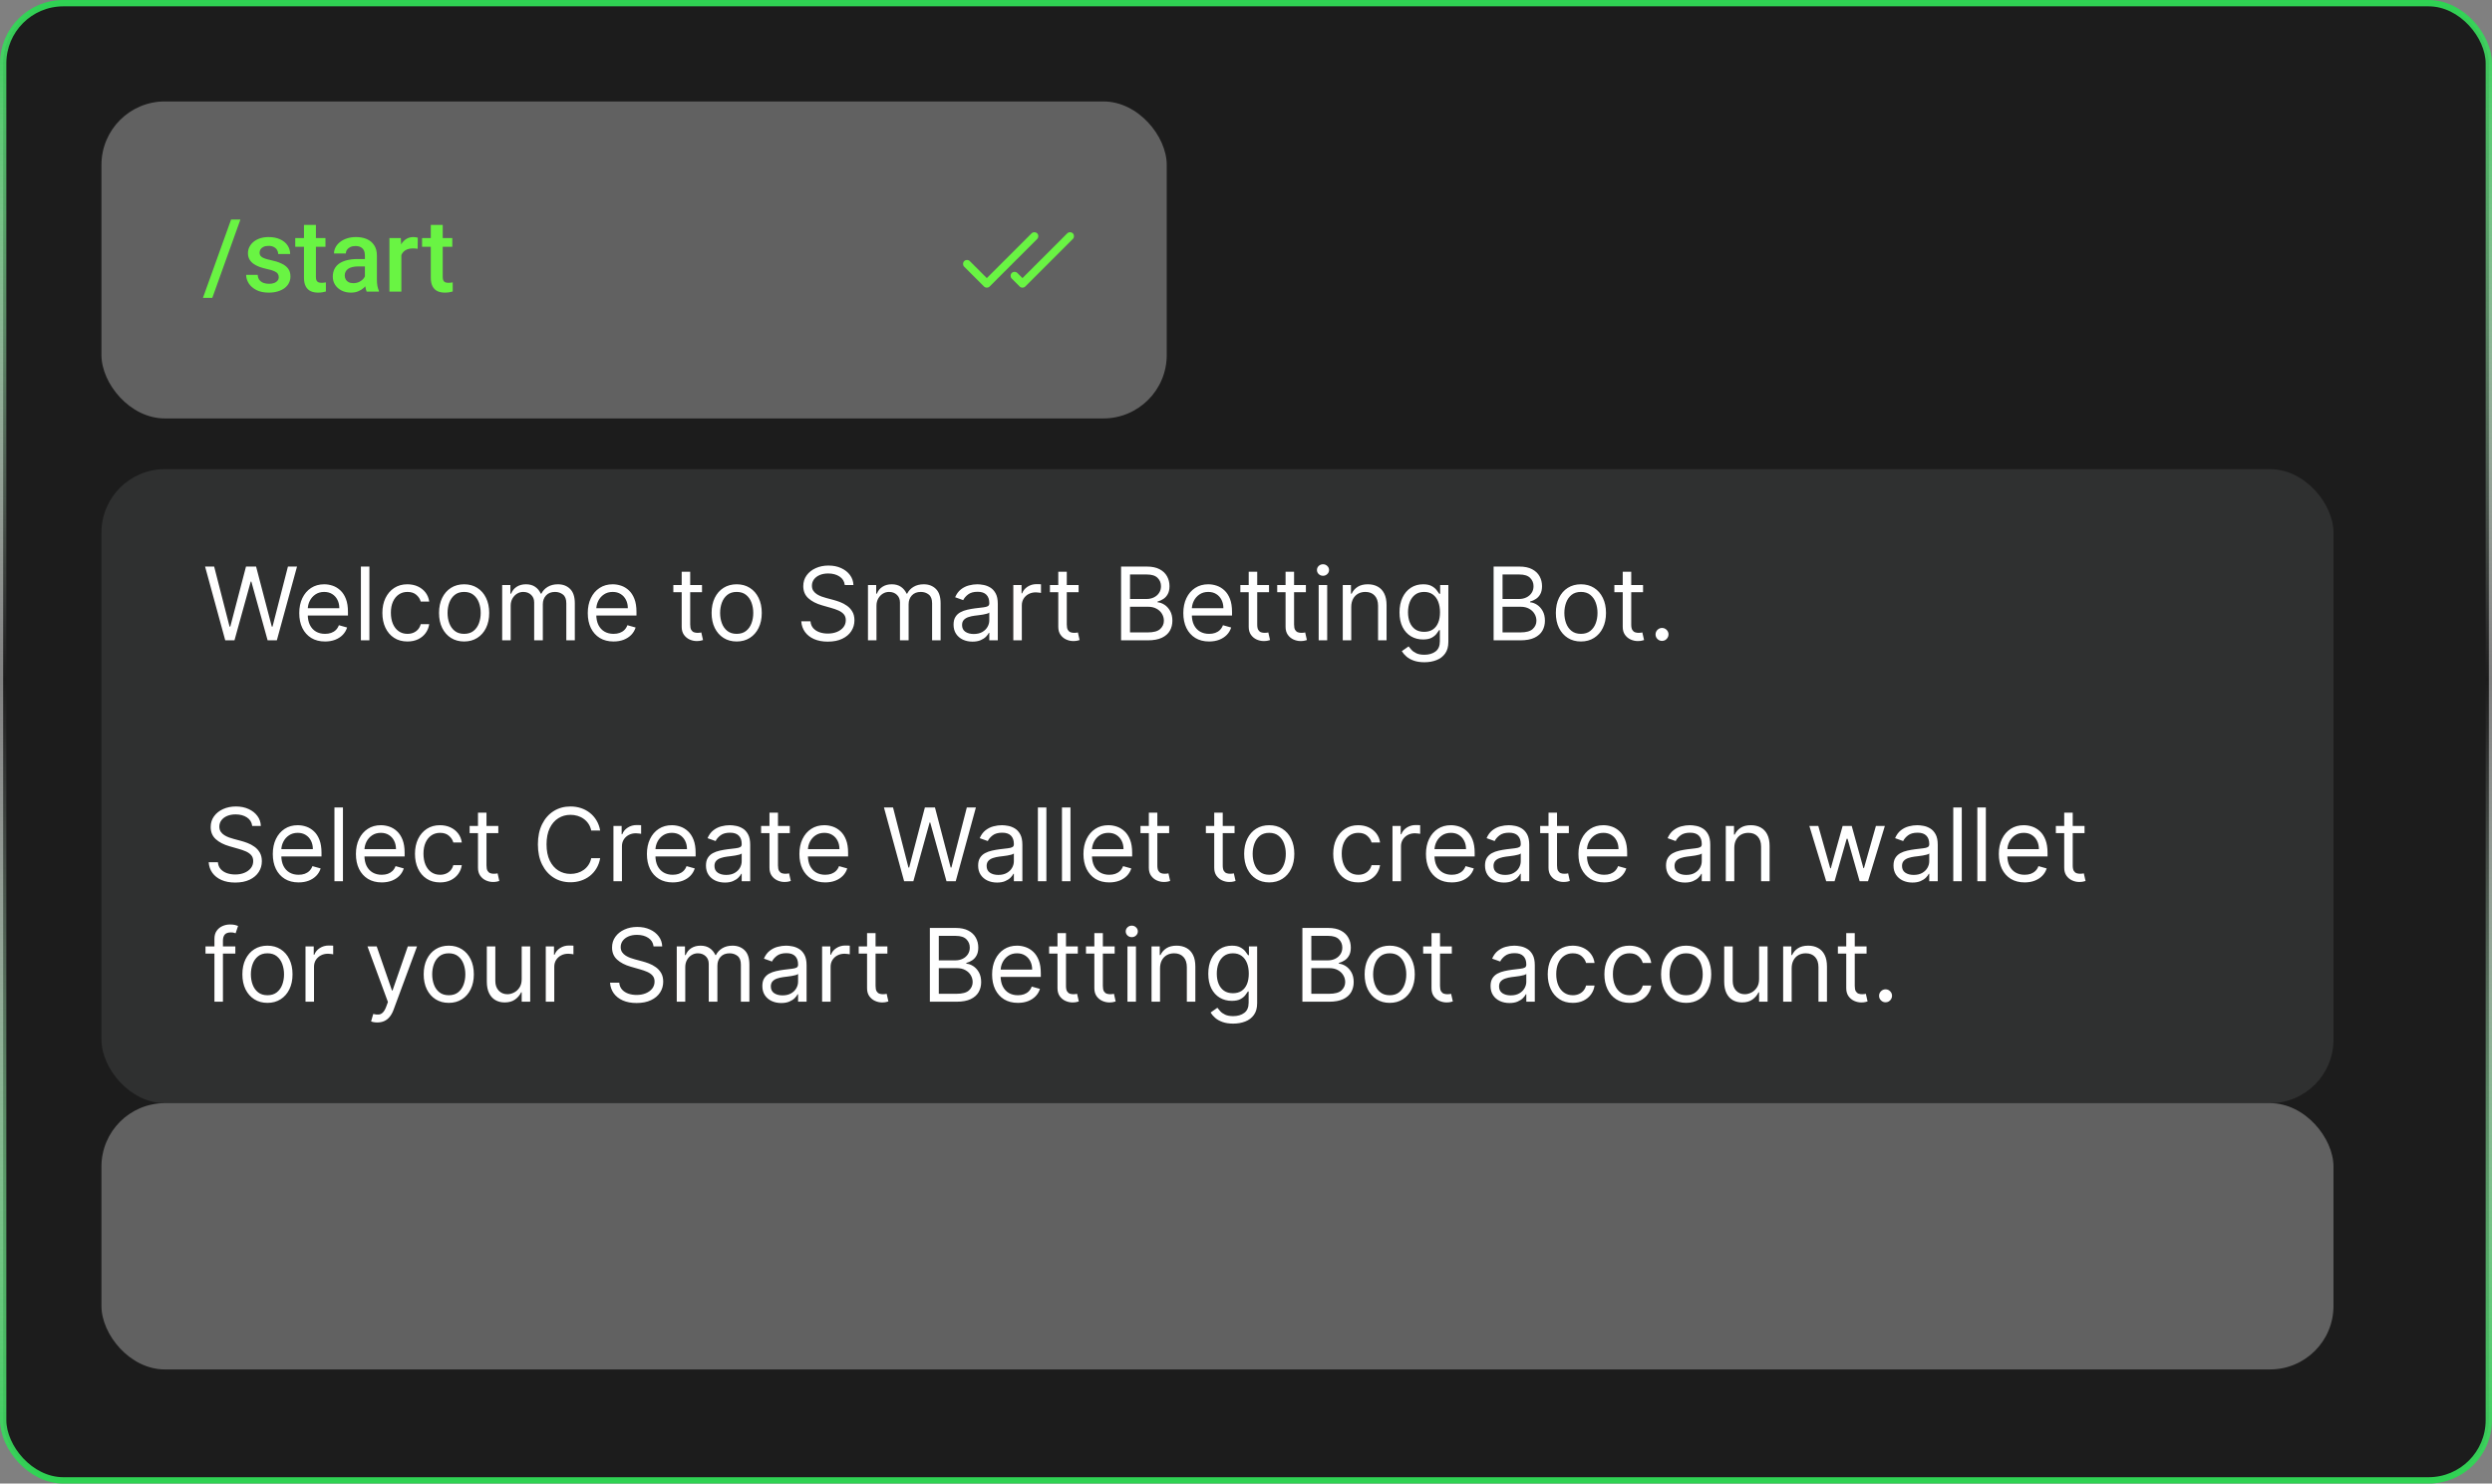
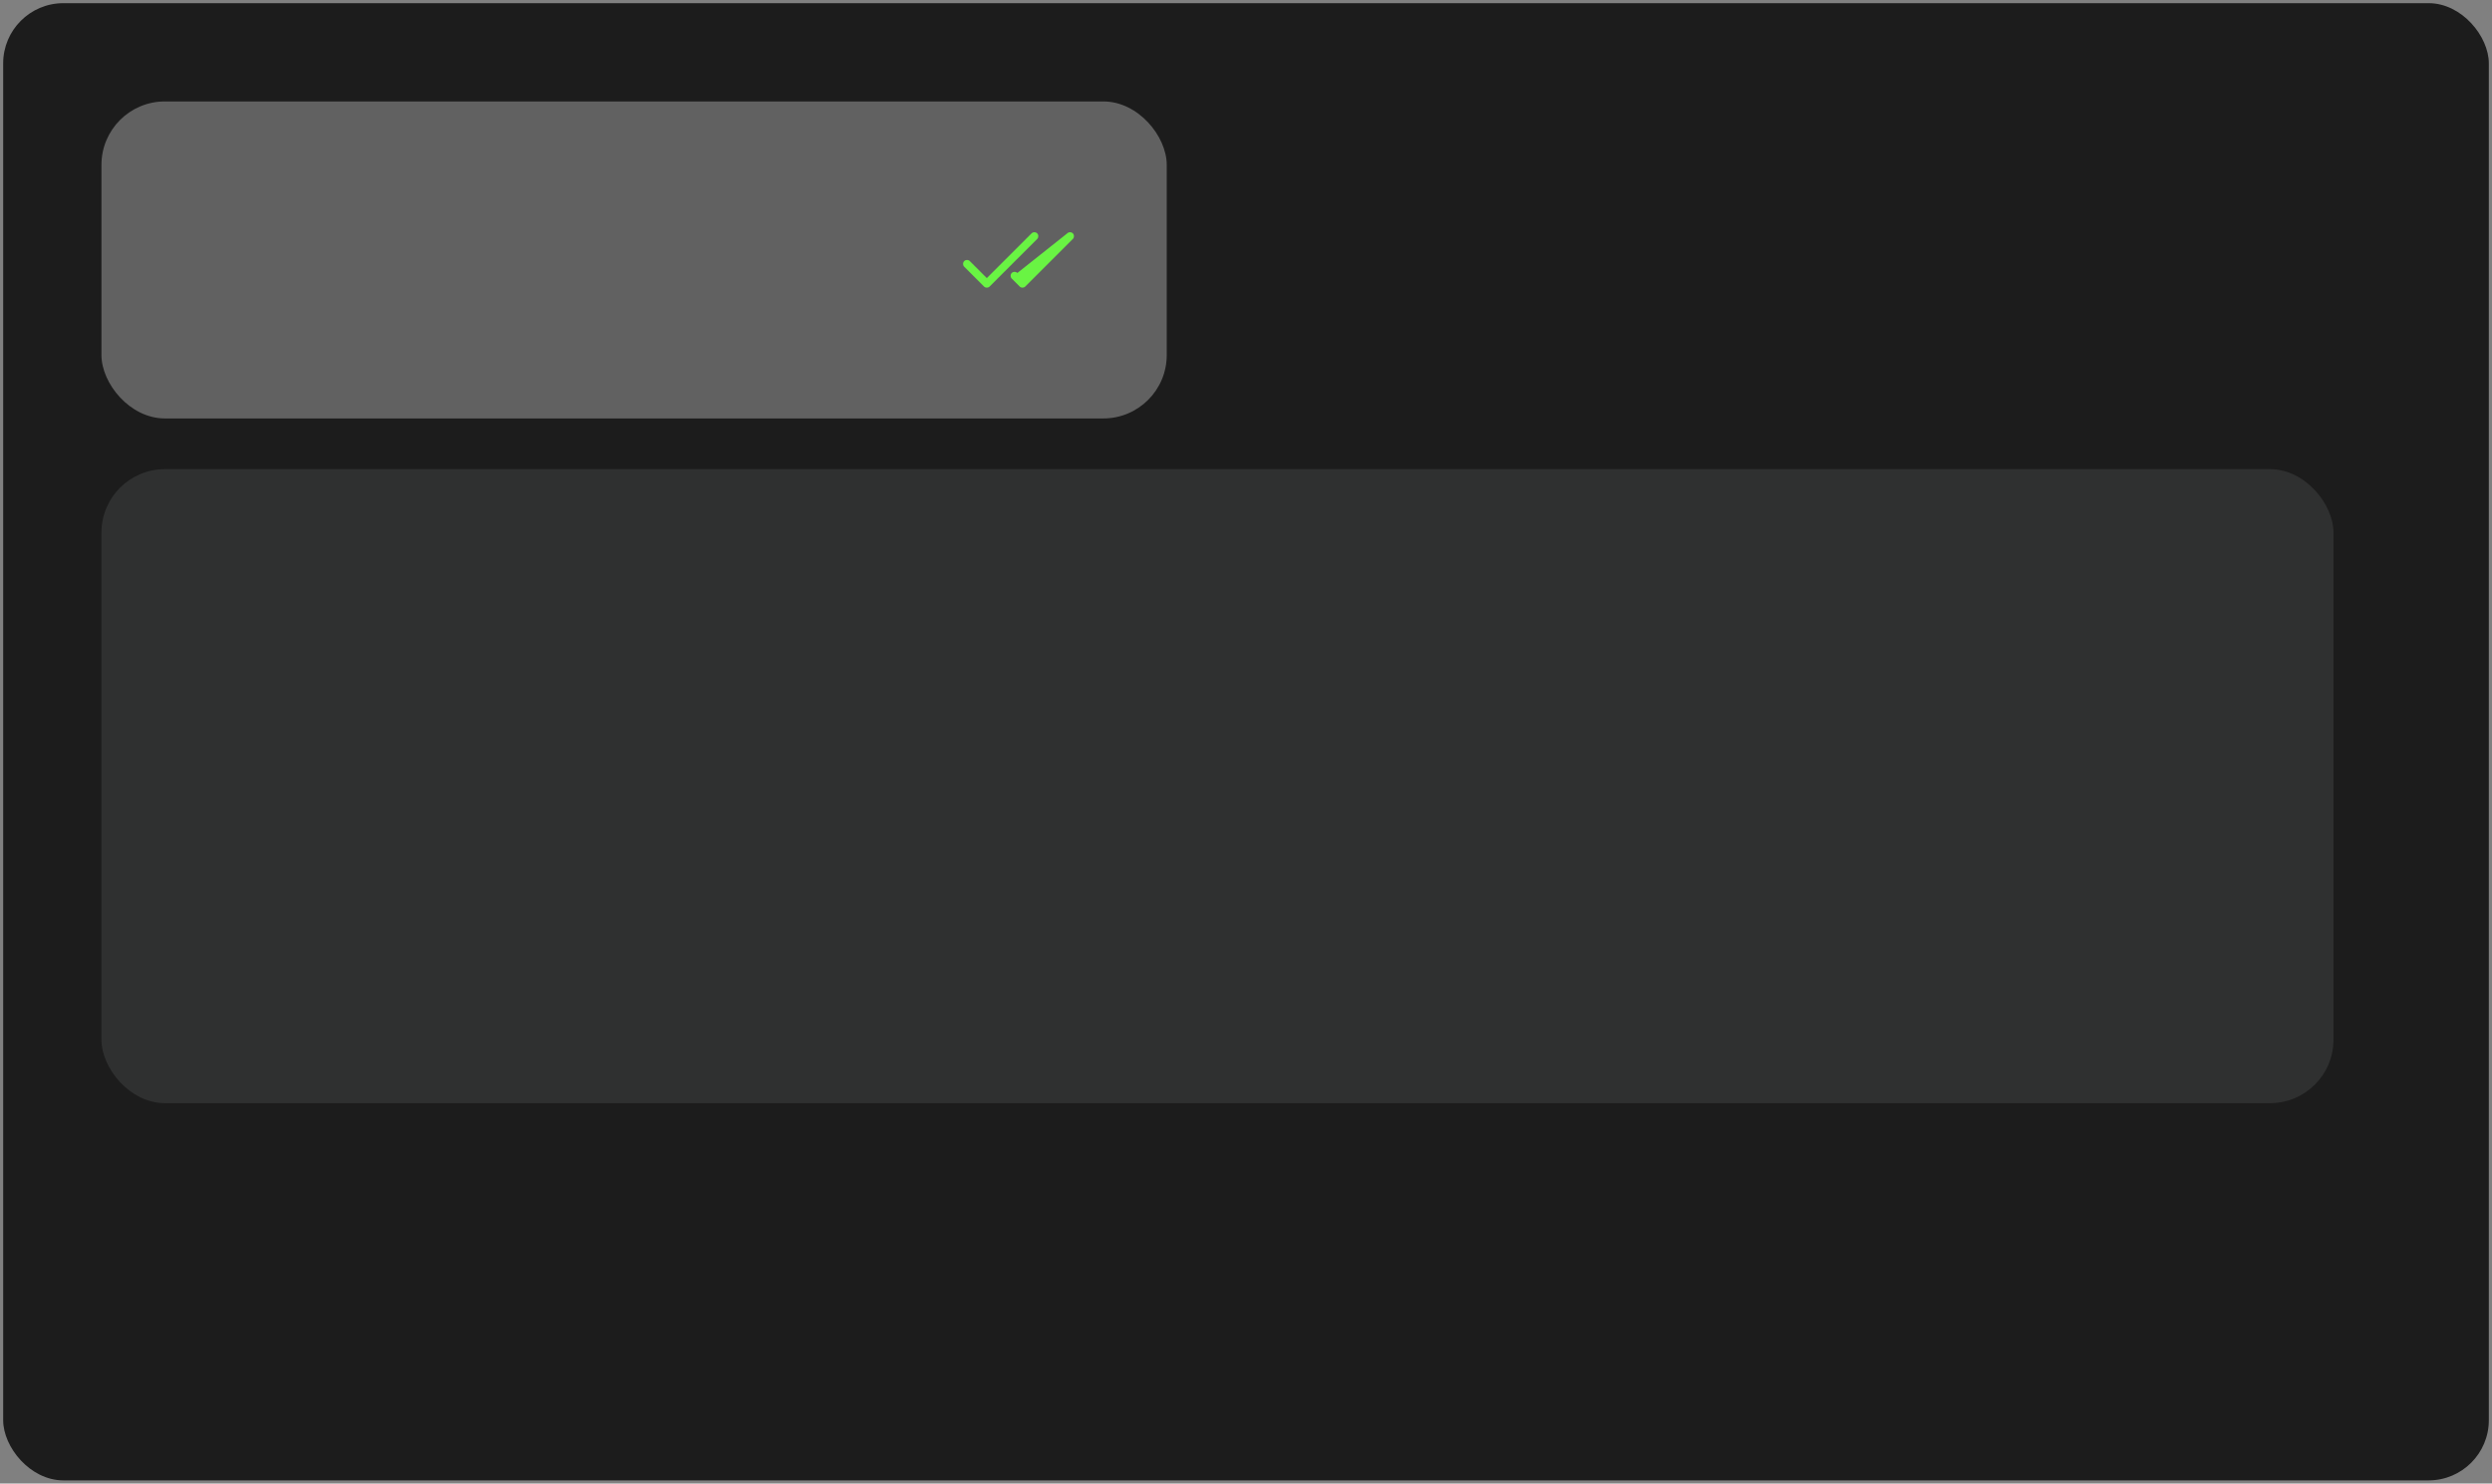
<svg xmlns="http://www.w3.org/2000/svg" width="393" height="234" viewBox="0 0 393 234" fill="none">
  <rect x="0" y="0" width="393" height="234" fill="#808080" stroke="none" />
  <rect x="0.5" y="0.5" width="392" height="233" rx="9.5" fill="#1C1C1C" />
-   <rect x="0.5" y="0.5" width="392" height="233" rx="9.5" stroke="url(#paint0_linear_358_22)" />
  <rect x="16" y="16" width="168" height="50" rx="10" fill="#616161" />
  <rect x="16" y="74" width="352" height="100" rx="10" fill="#2F3030" />
-   <rect x="16" y="174" width="352" height="42" rx="10" fill="#616161" />
-   <path d="M37.914 34.625L33.484 46.977H32.008L36.445 34.625H37.914ZM43.961 43.711C43.961 43.523 43.914 43.354 43.82 43.203C43.727 43.047 43.547 42.906 43.281 42.781C43.021 42.656 42.635 42.542 42.125 42.438C41.677 42.339 41.266 42.221 40.891 42.086C40.521 41.945 40.203 41.776 39.938 41.578C39.672 41.38 39.466 41.146 39.32 40.875C39.175 40.604 39.102 40.292 39.102 39.938C39.102 39.594 39.177 39.268 39.328 38.961C39.479 38.654 39.695 38.383 39.977 38.148C40.258 37.914 40.599 37.729 41 37.594C41.406 37.458 41.859 37.391 42.359 37.391C43.068 37.391 43.675 37.51 44.18 37.75C44.69 37.984 45.081 38.305 45.352 38.711C45.622 39.112 45.758 39.565 45.758 40.07H43.875C43.875 39.846 43.818 39.638 43.703 39.445C43.594 39.247 43.427 39.089 43.203 38.969C42.979 38.844 42.698 38.781 42.359 38.781C42.036 38.781 41.768 38.833 41.555 38.938C41.346 39.036 41.19 39.167 41.086 39.328C40.987 39.49 40.938 39.667 40.938 39.859C40.938 40 40.964 40.128 41.016 40.242C41.073 40.352 41.167 40.453 41.297 40.547C41.427 40.635 41.604 40.719 41.828 40.797C42.057 40.875 42.344 40.95 42.688 41.023C43.333 41.159 43.888 41.333 44.352 41.547C44.82 41.755 45.18 42.026 45.43 42.359C45.68 42.688 45.805 43.104 45.805 43.609C45.805 43.984 45.724 44.328 45.562 44.641C45.406 44.948 45.177 45.216 44.875 45.445C44.573 45.669 44.211 45.844 43.789 45.969C43.372 46.094 42.904 46.156 42.383 46.156C41.617 46.156 40.969 46.021 40.438 45.75C39.906 45.474 39.503 45.122 39.227 44.695C38.956 44.263 38.82 43.815 38.82 43.352H40.641C40.661 43.7 40.758 43.979 40.93 44.188C41.107 44.391 41.325 44.539 41.586 44.633C41.852 44.721 42.125 44.766 42.406 44.766C42.745 44.766 43.029 44.721 43.258 44.633C43.487 44.539 43.661 44.414 43.781 44.258C43.901 44.096 43.961 43.914 43.961 43.711ZM51.328 37.547V38.922H46.562V37.547H51.328ZM47.938 35.477H49.82V43.664C49.82 43.925 49.857 44.125 49.93 44.266C50.008 44.401 50.115 44.492 50.25 44.539C50.385 44.586 50.544 44.609 50.727 44.609C50.857 44.609 50.982 44.602 51.102 44.586C51.221 44.57 51.318 44.555 51.391 44.539L51.398 45.977C51.242 46.023 51.06 46.065 50.852 46.102C50.648 46.138 50.414 46.156 50.148 46.156C49.716 46.156 49.333 46.081 49 45.93C48.667 45.773 48.406 45.521 48.219 45.172C48.031 44.823 47.938 44.359 47.938 43.781V35.477ZM57.547 44.305V40.273C57.547 39.971 57.492 39.711 57.383 39.492C57.273 39.273 57.107 39.104 56.883 38.984C56.664 38.865 56.388 38.805 56.055 38.805C55.747 38.805 55.482 38.857 55.258 38.961C55.034 39.065 54.859 39.206 54.734 39.383C54.609 39.56 54.547 39.76 54.547 39.984H52.672C52.672 39.651 52.753 39.328 52.914 39.016C53.075 38.703 53.31 38.425 53.617 38.18C53.925 37.935 54.292 37.742 54.719 37.602C55.146 37.461 55.625 37.391 56.156 37.391C56.792 37.391 57.354 37.497 57.844 37.711C58.339 37.925 58.727 38.247 59.008 38.68C59.294 39.107 59.438 39.643 59.438 40.289V44.047C59.438 44.432 59.464 44.779 59.516 45.086C59.573 45.388 59.654 45.651 59.758 45.875V46H57.828C57.74 45.797 57.669 45.539 57.617 45.227C57.57 44.909 57.547 44.602 57.547 44.305ZM57.82 40.859L57.836 42.023H56.484C56.135 42.023 55.828 42.057 55.562 42.125C55.297 42.188 55.075 42.281 54.898 42.406C54.721 42.531 54.589 42.682 54.5 42.859C54.411 43.036 54.367 43.237 54.367 43.461C54.367 43.685 54.419 43.891 54.523 44.078C54.628 44.26 54.779 44.404 54.977 44.508C55.18 44.612 55.425 44.664 55.711 44.664C56.096 44.664 56.432 44.586 56.719 44.43C57.01 44.268 57.24 44.073 57.406 43.844C57.573 43.609 57.661 43.388 57.672 43.18L58.281 44.016C58.219 44.229 58.112 44.458 57.961 44.703C57.81 44.948 57.612 45.182 57.367 45.406C57.128 45.625 56.839 45.805 56.5 45.945C56.167 46.086 55.781 46.156 55.344 46.156C54.792 46.156 54.3 46.047 53.867 45.828C53.435 45.604 53.096 45.305 52.852 44.93C52.607 44.55 52.484 44.12 52.484 43.641C52.484 43.193 52.568 42.797 52.734 42.453C52.906 42.104 53.156 41.812 53.484 41.578C53.818 41.344 54.224 41.167 54.703 41.047C55.182 40.922 55.729 40.859 56.344 40.859H57.82ZM63.297 39.156V46H61.414V37.547H63.211L63.297 39.156ZM65.883 37.492L65.867 39.242C65.753 39.221 65.628 39.206 65.492 39.195C65.362 39.185 65.232 39.18 65.102 39.18C64.779 39.18 64.495 39.227 64.25 39.32C64.005 39.409 63.8 39.539 63.633 39.711C63.471 39.878 63.346 40.081 63.258 40.32C63.169 40.56 63.117 40.828 63.102 41.125L62.672 41.156C62.672 40.625 62.724 40.133 62.828 39.68C62.932 39.227 63.089 38.828 63.297 38.484C63.51 38.141 63.776 37.872 64.094 37.68C64.417 37.487 64.789 37.391 65.211 37.391C65.326 37.391 65.448 37.401 65.578 37.422C65.713 37.443 65.815 37.466 65.883 37.492ZM71.328 37.547V38.922H66.562V37.547H71.328ZM67.938 35.477H69.82V43.664C69.82 43.925 69.857 44.125 69.93 44.266C70.008 44.401 70.115 44.492 70.25 44.539C70.385 44.586 70.544 44.609 70.727 44.609C70.857 44.609 70.982 44.602 71.102 44.586C71.221 44.57 71.318 44.555 71.391 44.539L71.398 45.977C71.242 46.023 71.06 46.065 70.852 46.102C70.648 46.138 70.414 46.156 70.148 46.156C69.716 46.156 69.333 46.081 69 45.93C68.667 45.773 68.406 45.521 68.219 45.172C68.031 44.823 67.938 44.359 67.938 43.781V35.477Z" fill="#69F443" />
-   <path d="M35.523 101L32.341 89.364H33.773L36.205 98.841H36.318L38.795 89.364H40.386L42.864 98.841H42.977L45.409 89.364H46.841L43.659 101H42.205L39.636 91.727H39.545L36.977 101H35.523ZM51.261 101.182C50.42 101.182 49.695 100.996 49.085 100.625C48.479 100.25 48.011 99.727 47.682 99.057C47.356 98.383 47.193 97.599 47.193 96.704C47.193 95.811 47.356 95.023 47.682 94.341C48.011 93.655 48.47 93.121 49.057 92.739C49.648 92.352 50.337 92.159 51.125 92.159C51.58 92.159 52.028 92.235 52.472 92.386C52.915 92.538 53.318 92.784 53.682 93.125C54.045 93.462 54.335 93.909 54.551 94.466C54.767 95.023 54.875 95.708 54.875 96.523V97.091H48.148V95.932H53.511C53.511 95.439 53.413 95 53.216 94.614C53.023 94.227 52.746 93.922 52.386 93.699C52.03 93.475 51.61 93.364 51.125 93.364C50.591 93.364 50.129 93.496 49.739 93.761C49.352 94.023 49.055 94.364 48.847 94.784C48.638 95.204 48.534 95.655 48.534 96.136V96.909C48.534 97.568 48.648 98.127 48.875 98.585C49.106 99.04 49.426 99.386 49.835 99.625C50.244 99.86 50.72 99.977 51.261 99.977C51.614 99.977 51.932 99.928 52.216 99.829C52.504 99.727 52.752 99.576 52.96 99.375C53.169 99.171 53.33 98.917 53.443 98.614L54.739 98.977C54.602 99.417 54.373 99.803 54.051 100.136C53.729 100.466 53.331 100.723 52.858 100.909C52.385 101.091 51.852 101.182 51.261 101.182ZM58.256 89.364V101H56.915V89.364H58.256ZM64.257 101.182C63.439 101.182 62.734 100.989 62.144 100.602C61.553 100.216 61.098 99.684 60.78 99.006C60.462 98.328 60.303 97.553 60.303 96.682C60.303 95.796 60.465 95.013 60.791 94.335C61.121 93.653 61.579 93.121 62.166 92.739C62.757 92.352 63.447 92.159 64.234 92.159C64.848 92.159 65.401 92.273 65.894 92.5C66.386 92.727 66.789 93.046 67.104 93.454C67.418 93.864 67.613 94.341 67.689 94.886H66.348C66.246 94.489 66.019 94.136 65.666 93.829C65.318 93.519 64.848 93.364 64.257 93.364C63.734 93.364 63.276 93.5 62.882 93.773C62.492 94.042 62.187 94.422 61.967 94.915C61.751 95.403 61.644 95.977 61.644 96.636C61.644 97.311 61.749 97.898 61.962 98.398C62.178 98.898 62.481 99.286 62.871 99.562C63.265 99.839 63.727 99.977 64.257 99.977C64.606 99.977 64.922 99.917 65.206 99.796C65.49 99.674 65.731 99.5 65.928 99.273C66.124 99.046 66.265 98.773 66.348 98.454H67.689C67.613 98.97 67.426 99.434 67.126 99.847C66.831 100.256 66.439 100.581 65.95 100.824C65.465 101.062 64.901 101.182 64.257 101.182ZM73.195 101.182C72.407 101.182 71.715 100.994 71.121 100.619C70.53 100.244 70.068 99.72 69.734 99.046C69.405 98.371 69.24 97.583 69.24 96.682C69.24 95.773 69.405 94.979 69.734 94.301C70.068 93.623 70.53 93.097 71.121 92.722C71.715 92.347 72.407 92.159 73.195 92.159C73.983 92.159 74.672 92.347 75.263 92.722C75.858 93.097 76.32 93.623 76.649 94.301C76.983 94.979 77.149 95.773 77.149 96.682C77.149 97.583 76.983 98.371 76.649 99.046C76.32 99.72 75.858 100.244 75.263 100.619C74.672 100.994 73.983 101.182 73.195 101.182ZM73.195 99.977C73.793 99.977 74.285 99.824 74.672 99.517C75.058 99.21 75.344 98.807 75.53 98.307C75.715 97.807 75.808 97.265 75.808 96.682C75.808 96.099 75.715 95.555 75.53 95.051C75.344 94.547 75.058 94.14 74.672 93.829C74.285 93.519 73.793 93.364 73.195 93.364C72.596 93.364 72.104 93.519 71.717 93.829C71.331 94.14 71.045 94.547 70.859 95.051C70.674 95.555 70.581 96.099 70.581 96.682C70.581 97.265 70.674 97.807 70.859 98.307C71.045 98.807 71.331 99.21 71.717 99.517C72.104 99.824 72.596 99.977 73.195 99.977ZM79.196 101V92.273H80.492V93.636H80.605C80.787 93.171 81.081 92.809 81.486 92.551C81.891 92.29 82.378 92.159 82.946 92.159C83.522 92.159 84.001 92.29 84.383 92.551C84.77 92.809 85.071 93.171 85.287 93.636H85.378C85.601 93.186 85.937 92.828 86.383 92.562C86.831 92.294 87.367 92.159 87.992 92.159C88.772 92.159 89.41 92.403 89.906 92.892C90.403 93.377 90.651 94.133 90.651 95.159V101H89.31V95.159C89.31 94.515 89.133 94.055 88.781 93.778C88.429 93.502 88.014 93.364 87.537 93.364C86.923 93.364 86.448 93.549 86.111 93.921C85.774 94.288 85.605 94.754 85.605 95.318V101H84.242V95.023C84.242 94.526 84.081 94.127 83.758 93.824C83.437 93.517 83.022 93.364 82.514 93.364C82.166 93.364 81.84 93.456 81.537 93.642C81.238 93.828 80.995 94.085 80.81 94.415C80.628 94.74 80.537 95.117 80.537 95.546V101H79.196ZM96.761 101.182C95.921 101.182 95.195 100.996 94.585 100.625C93.979 100.25 93.511 99.727 93.182 99.057C92.856 98.383 92.693 97.599 92.693 96.704C92.693 95.811 92.856 95.023 93.182 94.341C93.511 93.655 93.97 93.121 94.557 92.739C95.148 92.352 95.837 92.159 96.625 92.159C97.079 92.159 97.528 92.235 97.972 92.386C98.415 92.538 98.818 92.784 99.182 93.125C99.546 93.462 99.835 93.909 100.051 94.466C100.267 95.023 100.375 95.708 100.375 96.523V97.091H93.648V95.932H99.011C99.011 95.439 98.913 95 98.716 94.614C98.523 94.227 98.246 93.922 97.886 93.699C97.53 93.475 97.11 93.364 96.625 93.364C96.091 93.364 95.629 93.496 95.239 93.761C94.852 94.023 94.555 94.364 94.347 94.784C94.138 95.204 94.034 95.655 94.034 96.136V96.909C94.034 97.568 94.148 98.127 94.375 98.585C94.606 99.04 94.926 99.386 95.335 99.625C95.744 99.86 96.22 99.977 96.761 99.977C97.114 99.977 97.432 99.928 97.716 99.829C98.004 99.727 98.252 99.576 98.46 99.375C98.669 99.171 98.829 98.917 98.943 98.614L100.239 98.977C100.102 99.417 99.873 99.803 99.551 100.136C99.229 100.466 98.831 100.723 98.358 100.909C97.885 101.091 97.352 101.182 96.761 101.182ZM110.71 92.273V93.409H106.188V92.273H110.71ZM107.506 90.182H108.847V98.5C108.847 98.879 108.902 99.163 109.011 99.352C109.125 99.538 109.269 99.663 109.443 99.727C109.621 99.788 109.809 99.818 110.006 99.818C110.153 99.818 110.275 99.811 110.369 99.796C110.464 99.776 110.54 99.761 110.597 99.75L110.869 100.955C110.778 100.989 110.652 101.023 110.489 101.057C110.326 101.095 110.119 101.114 109.869 101.114C109.491 101.114 109.119 101.032 108.756 100.869C108.396 100.706 108.097 100.458 107.858 100.125C107.623 99.792 107.506 99.371 107.506 98.864V90.182ZM116.179 101.182C115.391 101.182 114.7 100.994 114.105 100.619C113.514 100.244 113.052 99.72 112.719 99.046C112.389 98.371 112.224 97.583 112.224 96.682C112.224 95.773 112.389 94.979 112.719 94.301C113.052 93.623 113.514 93.097 114.105 92.722C114.7 92.347 115.391 92.159 116.179 92.159C116.967 92.159 117.656 92.347 118.247 92.722C118.842 93.097 119.304 93.623 119.634 94.301C119.967 94.979 120.134 95.773 120.134 96.682C120.134 97.583 119.967 98.371 119.634 99.046C119.304 99.72 118.842 100.244 118.247 100.619C117.656 100.994 116.967 101.182 116.179 101.182ZM116.179 99.977C116.777 99.977 117.27 99.824 117.656 99.517C118.043 99.21 118.329 98.807 118.514 98.307C118.7 97.807 118.793 97.265 118.793 96.682C118.793 96.099 118.7 95.555 118.514 95.051C118.329 94.547 118.043 94.14 117.656 93.829C117.27 93.519 116.777 93.364 116.179 93.364C115.58 93.364 115.088 93.519 114.702 93.829C114.315 94.14 114.029 94.547 113.844 95.051C113.658 95.555 113.565 96.099 113.565 96.682C113.565 97.265 113.658 97.807 113.844 98.307C114.029 98.807 114.315 99.21 114.702 99.517C115.088 99.824 115.58 99.977 116.179 99.977ZM133.226 92.273C133.158 91.697 132.881 91.25 132.396 90.932C131.911 90.614 131.317 90.454 130.612 90.454C130.097 90.454 129.646 90.538 129.26 90.704C128.877 90.871 128.578 91.1 128.362 91.392C128.15 91.684 128.044 92.015 128.044 92.386C128.044 92.697 128.118 92.964 128.266 93.188C128.417 93.407 128.61 93.591 128.845 93.739C129.08 93.883 129.326 94.002 129.584 94.097C129.841 94.188 130.078 94.261 130.294 94.318L131.476 94.636C131.779 94.716 132.116 94.826 132.487 94.966C132.862 95.106 133.22 95.297 133.561 95.54C133.906 95.778 134.19 96.085 134.413 96.46C134.637 96.835 134.749 97.296 134.749 97.841C134.749 98.47 134.584 99.038 134.254 99.546C133.929 100.053 133.451 100.456 132.822 100.756C132.197 101.055 131.438 101.205 130.544 101.205C129.711 101.205 128.989 101.07 128.379 100.801C127.773 100.532 127.296 100.157 126.947 99.676C126.603 99.195 126.408 98.636 126.362 98H127.817C127.855 98.439 128.002 98.803 128.26 99.091C128.521 99.375 128.851 99.587 129.249 99.727C129.65 99.864 130.082 99.932 130.544 99.932C131.082 99.932 131.565 99.845 131.993 99.671C132.421 99.492 132.76 99.246 133.01 98.932C133.26 98.614 133.385 98.242 133.385 97.818C133.385 97.432 133.277 97.117 133.061 96.875C132.845 96.633 132.561 96.436 132.209 96.284C131.857 96.133 131.476 96 131.067 95.886L129.635 95.477C128.726 95.216 128.006 94.843 127.476 94.358C126.946 93.873 126.68 93.239 126.68 92.454C126.68 91.803 126.857 91.235 127.209 90.75C127.565 90.261 128.042 89.883 128.641 89.614C129.243 89.341 129.915 89.204 130.658 89.204C131.408 89.204 132.074 89.339 132.658 89.608C133.241 89.873 133.703 90.237 134.044 90.699C134.389 91.161 134.571 91.686 134.589 92.273H133.226ZM136.884 101V92.273H138.179V93.636H138.293C138.474 93.171 138.768 92.809 139.173 92.551C139.579 92.29 140.065 92.159 140.634 92.159C141.209 92.159 141.688 92.29 142.071 92.551C142.457 92.809 142.759 93.171 142.974 93.636H143.065C143.289 93.186 143.624 92.828 144.071 92.562C144.518 92.294 145.054 92.159 145.679 92.159C146.459 92.159 147.098 92.403 147.594 92.892C148.09 93.377 148.338 94.133 148.338 95.159V101H146.997V95.159C146.997 94.515 146.821 94.055 146.469 93.778C146.116 93.502 145.702 93.364 145.224 93.364C144.611 93.364 144.135 93.549 143.798 93.921C143.461 94.288 143.293 94.754 143.293 95.318V101H141.929V95.023C141.929 94.526 141.768 94.127 141.446 93.824C141.124 93.517 140.709 93.364 140.202 93.364C139.853 93.364 139.527 93.456 139.224 93.642C138.925 93.828 138.683 94.085 138.497 94.415C138.315 94.74 138.224 95.117 138.224 95.546V101H136.884ZM153.358 101.205C152.805 101.205 152.303 101.1 151.852 100.892C151.402 100.68 151.044 100.375 150.778 99.977C150.513 99.576 150.381 99.091 150.381 98.523C150.381 98.023 150.479 97.617 150.676 97.307C150.873 96.992 151.136 96.746 151.466 96.568C151.795 96.39 152.159 96.258 152.557 96.171C152.958 96.079 153.362 96.008 153.767 95.954C154.297 95.886 154.727 95.835 155.057 95.801C155.39 95.763 155.633 95.701 155.784 95.614C155.939 95.526 156.017 95.375 156.017 95.159V95.114C156.017 94.553 155.864 94.117 155.557 93.807C155.254 93.496 154.794 93.341 154.176 93.341C153.536 93.341 153.034 93.481 152.67 93.761C152.307 94.042 152.051 94.341 151.903 94.659L150.631 94.204C150.858 93.674 151.161 93.261 151.54 92.966C151.922 92.667 152.339 92.458 152.79 92.341C153.244 92.22 153.691 92.159 154.131 92.159C154.411 92.159 154.733 92.193 155.097 92.261C155.464 92.326 155.818 92.46 156.159 92.665C156.504 92.869 156.79 93.178 157.017 93.591C157.244 94.004 157.358 94.557 157.358 95.25V101H156.017V99.818H155.949C155.858 100.008 155.706 100.21 155.494 100.426C155.282 100.642 155 100.826 154.648 100.977C154.295 101.129 153.866 101.205 153.358 101.205ZM153.562 100C154.093 100 154.54 99.896 154.903 99.688C155.271 99.479 155.547 99.21 155.733 98.881C155.922 98.551 156.017 98.204 156.017 97.841V96.614C155.96 96.682 155.835 96.744 155.642 96.801C155.453 96.854 155.233 96.901 154.983 96.943C154.737 96.981 154.496 97.015 154.261 97.046C154.03 97.072 153.843 97.095 153.699 97.114C153.35 97.159 153.025 97.233 152.722 97.335C152.422 97.434 152.18 97.583 151.994 97.784C151.813 97.981 151.722 98.25 151.722 98.591C151.722 99.057 151.894 99.409 152.239 99.648C152.587 99.883 153.028 100 153.562 100ZM159.805 101V92.273H161.101V93.591H161.192C161.351 93.159 161.639 92.809 162.055 92.54C162.472 92.271 162.942 92.136 163.464 92.136C163.563 92.136 163.686 92.138 163.834 92.142C163.982 92.146 164.093 92.151 164.169 92.159V93.523C164.124 93.511 164.019 93.494 163.857 93.472C163.697 93.445 163.529 93.432 163.351 93.432C162.927 93.432 162.548 93.521 162.214 93.699C161.885 93.873 161.624 94.115 161.43 94.426C161.241 94.733 161.146 95.083 161.146 95.477V101H159.805ZM170.101 92.273V93.409H165.578V92.273H170.101ZM166.896 90.182H168.237V98.5C168.237 98.879 168.292 99.163 168.402 99.352C168.516 99.538 168.66 99.663 168.834 99.727C169.012 99.788 169.199 99.818 169.396 99.818C169.544 99.818 169.665 99.811 169.76 99.796C169.855 99.776 169.93 99.761 169.987 99.75L170.26 100.955C170.169 100.989 170.042 101.023 169.879 101.057C169.716 101.095 169.51 101.114 169.26 101.114C168.881 101.114 168.51 101.032 168.146 100.869C167.786 100.706 167.487 100.458 167.249 100.125C167.014 99.792 166.896 99.371 166.896 98.864V90.182ZM176.8 101V89.364H180.868C181.679 89.364 182.347 89.504 182.874 89.784C183.4 90.061 183.792 90.434 184.05 90.903C184.307 91.369 184.436 91.886 184.436 92.454C184.436 92.954 184.347 93.367 184.169 93.693C183.995 94.019 183.764 94.276 183.476 94.466C183.192 94.655 182.883 94.796 182.55 94.886V95C182.906 95.023 183.264 95.148 183.624 95.375C183.983 95.602 184.285 95.928 184.527 96.352C184.769 96.776 184.891 97.296 184.891 97.909C184.891 98.492 184.758 99.017 184.493 99.483C184.228 99.949 183.809 100.318 183.237 100.591C182.665 100.864 181.921 101 181.004 101H176.8ZM178.209 99.75H181.004C181.925 99.75 182.578 99.572 182.964 99.216C183.355 98.856 183.55 98.421 183.55 97.909C183.55 97.515 183.449 97.151 183.249 96.818C183.048 96.481 182.762 96.212 182.391 96.011C182.019 95.807 181.58 95.704 181.072 95.704H178.209V99.75ZM178.209 94.477H180.822C181.247 94.477 181.629 94.394 181.97 94.227C182.315 94.061 182.588 93.826 182.788 93.523C182.993 93.22 183.095 92.864 183.095 92.454C183.095 91.943 182.917 91.51 182.561 91.153C182.205 90.794 181.641 90.614 180.868 90.614H178.209V94.477ZM190.683 101.182C189.842 101.182 189.117 100.996 188.507 100.625C187.901 100.25 187.433 99.727 187.104 99.057C186.778 98.383 186.615 97.599 186.615 96.704C186.615 95.811 186.778 95.023 187.104 94.341C187.433 93.655 187.892 93.121 188.479 92.739C189.07 92.352 189.759 92.159 190.547 92.159C191.001 92.159 191.45 92.235 191.893 92.386C192.337 92.538 192.74 92.784 193.104 93.125C193.467 93.462 193.757 93.909 193.973 94.466C194.189 95.023 194.297 95.708 194.297 96.523V97.091H187.57V95.932H192.933C192.933 95.439 192.835 95 192.638 94.614C192.445 94.227 192.168 93.922 191.808 93.699C191.452 93.475 191.032 93.364 190.547 93.364C190.013 93.364 189.551 93.496 189.161 93.761C188.774 94.023 188.477 94.364 188.268 94.784C188.06 95.204 187.956 95.655 187.956 96.136V96.909C187.956 97.568 188.07 98.127 188.297 98.585C188.528 99.04 188.848 99.386 189.257 99.625C189.666 99.86 190.142 99.977 190.683 99.977C191.036 99.977 191.354 99.928 191.638 99.829C191.926 99.727 192.174 99.576 192.382 99.375C192.59 99.171 192.751 98.917 192.865 98.614L194.161 98.977C194.024 99.417 193.795 99.803 193.473 100.136C193.151 100.466 192.753 100.723 192.28 100.909C191.806 101.091 191.274 101.182 190.683 101.182ZM200.132 92.273V93.409H195.609V92.273H200.132ZM196.928 90.182H198.268V98.5C198.268 98.879 198.323 99.163 198.433 99.352C198.547 99.538 198.691 99.663 198.865 99.727C199.043 99.788 199.231 99.818 199.428 99.818C199.575 99.818 199.696 99.811 199.791 99.796C199.886 99.776 199.962 99.761 200.018 99.75L200.291 100.955C200.2 100.989 200.073 101.023 199.911 101.057C199.748 101.095 199.541 101.114 199.291 101.114C198.912 101.114 198.541 101.032 198.178 100.869C197.818 100.706 197.518 100.458 197.28 100.125C197.045 99.792 196.928 99.371 196.928 98.864V90.182ZM205.945 92.273V93.409H201.422V92.273H205.945ZM202.74 90.182H204.081V98.5C204.081 98.879 204.136 99.163 204.246 99.352C204.359 99.538 204.503 99.663 204.678 99.727C204.856 99.788 205.043 99.818 205.24 99.818C205.388 99.818 205.509 99.811 205.604 99.796C205.698 99.776 205.774 99.761 205.831 99.75L206.104 100.955C206.013 100.989 205.886 101.023 205.723 101.057C205.56 101.095 205.354 101.114 205.104 101.114C204.725 101.114 204.354 101.032 203.99 100.869C203.63 100.706 203.331 100.458 203.092 100.125C202.857 99.792 202.74 99.371 202.74 98.864V90.182ZM207.962 101V92.273H209.303V101H207.962ZM208.643 90.818C208.382 90.818 208.157 90.729 207.967 90.551C207.782 90.373 207.689 90.159 207.689 89.909C207.689 89.659 207.782 89.445 207.967 89.267C208.157 89.089 208.382 89 208.643 89C208.905 89 209.128 89.089 209.314 89.267C209.503 89.445 209.598 89.659 209.598 89.909C209.598 90.159 209.503 90.373 209.314 90.551C209.128 90.729 208.905 90.818 208.643 90.818ZM213.099 95.75V101H211.759V92.273H213.054V93.636H213.168C213.372 93.193 213.683 92.837 214.099 92.568C214.516 92.296 215.054 92.159 215.713 92.159C216.304 92.159 216.821 92.28 217.264 92.523C217.707 92.761 218.052 93.125 218.298 93.614C218.545 94.099 218.668 94.712 218.668 95.454V101H217.327V95.546C217.327 94.86 217.149 94.326 216.793 93.943C216.437 93.557 215.948 93.364 215.327 93.364C214.899 93.364 214.516 93.456 214.179 93.642C213.846 93.828 213.582 94.099 213.389 94.454C213.196 94.811 213.099 95.242 213.099 95.75ZM224.641 104.455C223.993 104.455 223.436 104.371 222.97 104.205C222.504 104.042 222.116 103.826 221.805 103.557C221.499 103.292 221.254 103.008 221.072 102.705L222.141 101.955C222.262 102.114 222.415 102.295 222.601 102.5C222.786 102.708 223.04 102.888 223.362 103.04C223.688 103.195 224.114 103.273 224.641 103.273C225.345 103.273 225.927 103.102 226.385 102.761C226.843 102.42 227.072 101.886 227.072 101.159V99.386H226.959C226.86 99.546 226.72 99.742 226.538 99.977C226.36 100.208 226.103 100.415 225.766 100.597C225.432 100.775 224.982 100.864 224.413 100.864C223.709 100.864 223.076 100.697 222.516 100.364C221.959 100.03 221.518 99.546 221.192 98.909C220.87 98.273 220.709 97.5 220.709 96.591C220.709 95.697 220.866 94.919 221.18 94.256C221.495 93.589 221.932 93.074 222.493 92.71C223.054 92.343 223.701 92.159 224.436 92.159C225.004 92.159 225.455 92.254 225.788 92.443C226.125 92.629 226.383 92.841 226.561 93.079C226.743 93.314 226.883 93.508 226.982 93.659H227.118V92.273H228.413V101.25C228.413 102 228.243 102.61 227.902 103.08C227.565 103.553 227.11 103.9 226.538 104.119C225.97 104.343 225.338 104.455 224.641 104.455ZM224.595 99.659C225.133 99.659 225.588 99.536 225.959 99.29C226.33 99.044 226.612 98.689 226.805 98.227C226.999 97.765 227.095 97.212 227.095 96.568C227.095 95.939 227 95.385 226.811 94.903C226.622 94.422 226.341 94.046 225.97 93.773C225.599 93.5 225.141 93.364 224.595 93.364C224.027 93.364 223.554 93.508 223.175 93.796C222.8 94.083 222.518 94.47 222.328 94.954C222.143 95.439 222.05 95.977 222.05 96.568C222.05 97.174 222.144 97.71 222.334 98.176C222.527 98.638 222.811 99.002 223.186 99.267C223.565 99.528 224.035 99.659 224.595 99.659ZM235.55 101V89.364H239.618C240.429 89.364 241.097 89.504 241.624 89.784C242.15 90.061 242.542 90.434 242.8 90.903C243.057 91.369 243.186 91.886 243.186 92.454C243.186 92.954 243.097 93.367 242.919 93.693C242.745 94.019 242.514 94.276 242.226 94.466C241.942 94.655 241.633 94.796 241.3 94.886V95C241.656 95.023 242.014 95.148 242.374 95.375C242.733 95.602 243.035 95.928 243.277 96.352C243.519 96.776 243.641 97.296 243.641 97.909C243.641 98.492 243.508 99.017 243.243 99.483C242.978 99.949 242.559 100.318 241.987 100.591C241.415 100.864 240.671 101 239.754 101H235.55ZM236.959 99.75H239.754C240.675 99.75 241.328 99.572 241.714 99.216C242.105 98.856 242.3 98.421 242.3 97.909C242.3 97.515 242.199 97.151 241.999 96.818C241.798 96.481 241.512 96.212 241.141 96.011C240.769 95.807 240.33 95.704 239.822 95.704H236.959V99.75ZM236.959 94.477H239.572C239.997 94.477 240.379 94.394 240.72 94.227C241.065 94.061 241.338 93.826 241.538 93.523C241.743 93.22 241.845 92.864 241.845 92.454C241.845 91.943 241.667 91.51 241.311 91.153C240.955 90.794 240.391 90.614 239.618 90.614H236.959V94.477ZM249.32 101.182C248.532 101.182 247.84 100.994 247.246 100.619C246.655 100.244 246.193 99.72 245.859 99.046C245.53 98.371 245.365 97.583 245.365 96.682C245.365 95.773 245.53 94.979 245.859 94.301C246.193 93.623 246.655 93.097 247.246 92.722C247.84 92.347 248.532 92.159 249.32 92.159C250.107 92.159 250.797 92.347 251.388 92.722C251.982 93.097 252.445 93.623 252.774 94.301C253.107 94.979 253.274 95.773 253.274 96.682C253.274 97.583 253.107 98.371 252.774 99.046C252.445 99.72 251.982 100.244 251.388 100.619C250.797 100.994 250.107 101.182 249.32 101.182ZM249.32 99.977C249.918 99.977 250.411 99.824 250.797 99.517C251.183 99.21 251.469 98.807 251.655 98.307C251.84 97.807 251.933 97.265 251.933 96.682C251.933 96.099 251.84 95.555 251.655 95.051C251.469 94.547 251.183 94.14 250.797 93.829C250.411 93.519 249.918 93.364 249.32 93.364C248.721 93.364 248.229 93.519 247.842 93.829C247.456 94.14 247.17 94.547 246.984 95.051C246.799 95.555 246.706 96.099 246.706 96.682C246.706 97.265 246.799 97.807 246.984 98.307C247.17 98.807 247.456 99.21 247.842 99.517C248.229 99.824 248.721 99.977 249.32 99.977ZM259.116 92.273V93.409H254.594V92.273H259.116ZM255.912 90.182H257.253V98.5C257.253 98.879 257.308 99.163 257.418 99.352C257.531 99.538 257.675 99.663 257.849 99.727C258.027 99.788 258.215 99.818 258.412 99.818C258.56 99.818 258.681 99.811 258.776 99.796C258.87 99.776 258.946 99.761 259.003 99.75L259.276 100.955C259.185 100.989 259.058 101.023 258.895 101.057C258.732 101.095 258.526 101.114 258.276 101.114C257.897 101.114 257.526 101.032 257.162 100.869C256.802 100.706 256.503 100.458 256.264 100.125C256.029 99.792 255.912 99.371 255.912 98.864V90.182ZM262.111 101.091C261.83 101.091 261.59 100.991 261.389 100.79C261.188 100.589 261.088 100.348 261.088 100.068C261.088 99.788 261.188 99.547 261.389 99.347C261.59 99.146 261.83 99.046 262.111 99.046C262.391 99.046 262.632 99.146 262.832 99.347C263.033 99.547 263.134 99.788 263.134 100.068C263.134 100.254 263.086 100.424 262.991 100.58C262.901 100.735 262.777 100.86 262.622 100.955C262.471 101.045 262.3 101.091 262.111 101.091ZM39.773 130.273C39.705 129.697 39.428 129.25 38.943 128.932C38.458 128.614 37.864 128.455 37.159 128.455C36.644 128.455 36.193 128.538 35.807 128.705C35.424 128.871 35.125 129.1 34.909 129.392C34.697 129.684 34.591 130.015 34.591 130.386C34.591 130.697 34.665 130.964 34.812 131.188C34.964 131.407 35.157 131.591 35.392 131.739C35.627 131.883 35.873 132.002 36.131 132.097C36.388 132.187 36.625 132.261 36.841 132.318L38.023 132.636C38.326 132.716 38.663 132.826 39.034 132.966C39.409 133.106 39.767 133.297 40.108 133.54C40.453 133.778 40.737 134.085 40.96 134.46C41.184 134.835 41.295 135.295 41.295 135.841C41.295 136.47 41.131 137.038 40.801 137.545C40.475 138.053 39.998 138.456 39.369 138.756C38.744 139.055 37.985 139.205 37.091 139.205C36.258 139.205 35.536 139.07 34.926 138.801C34.32 138.532 33.843 138.157 33.494 137.676C33.15 137.195 32.955 136.636 32.909 136H34.364C34.401 136.439 34.549 136.803 34.807 137.091C35.068 137.375 35.398 137.587 35.795 137.727C36.197 137.864 36.629 137.932 37.091 137.932C37.629 137.932 38.112 137.845 38.54 137.67C38.968 137.492 39.307 137.246 39.557 136.932C39.807 136.614 39.932 136.242 39.932 135.818C39.932 135.432 39.824 135.117 39.608 134.875C39.392 134.633 39.108 134.436 38.756 134.284C38.403 134.133 38.023 134 37.614 133.886L36.182 133.477C35.273 133.216 34.553 132.843 34.023 132.358C33.492 131.873 33.227 131.239 33.227 130.455C33.227 129.803 33.403 129.235 33.756 128.75C34.112 128.261 34.589 127.883 35.188 127.614C35.79 127.341 36.462 127.205 37.205 127.205C37.955 127.205 38.621 127.339 39.205 127.608C39.788 127.873 40.25 128.237 40.591 128.699C40.936 129.161 41.117 129.686 41.136 130.273H39.773ZM47.09 139.182C46.249 139.182 45.523 138.996 44.913 138.625C44.307 138.25 43.84 137.727 43.51 137.057C43.184 136.383 43.021 135.598 43.021 134.705C43.021 133.811 43.184 133.023 43.51 132.341C43.84 131.655 44.298 131.121 44.885 130.739C45.476 130.352 46.165 130.159 46.953 130.159C47.408 130.159 47.856 130.235 48.3 130.386C48.743 130.538 49.146 130.784 49.51 131.125C49.874 131.462 50.163 131.909 50.379 132.466C50.595 133.023 50.703 133.708 50.703 134.523V135.091H43.976V133.932H49.34C49.34 133.439 49.241 133 49.044 132.614C48.851 132.227 48.574 131.922 48.215 131.699C47.858 131.475 47.438 131.364 46.953 131.364C46.419 131.364 45.957 131.496 45.567 131.761C45.18 132.023 44.883 132.364 44.675 132.784C44.466 133.205 44.362 133.655 44.362 134.136V134.909C44.362 135.568 44.476 136.127 44.703 136.585C44.934 137.04 45.254 137.386 45.663 137.625C46.072 137.86 46.548 137.977 47.09 137.977C47.442 137.977 47.76 137.928 48.044 137.83C48.332 137.727 48.58 137.576 48.788 137.375C48.997 137.17 49.158 136.917 49.271 136.614L50.567 136.977C50.43 137.417 50.201 137.803 49.879 138.136C49.557 138.466 49.16 138.723 48.686 138.909C48.213 139.091 47.68 139.182 47.09 139.182ZM54.084 127.364V139H52.743V127.364H54.084ZM60.199 139.182C59.358 139.182 58.633 138.996 58.023 138.625C57.417 138.25 56.949 137.727 56.619 137.057C56.294 136.383 56.131 135.598 56.131 134.705C56.131 133.811 56.294 133.023 56.619 132.341C56.949 131.655 57.407 131.121 57.994 130.739C58.585 130.352 59.275 130.159 60.062 130.159C60.517 130.159 60.966 130.235 61.409 130.386C61.852 130.538 62.256 130.784 62.619 131.125C62.983 131.462 63.273 131.909 63.489 132.466C63.705 133.023 63.812 133.708 63.812 134.523V135.091H57.085V133.932H62.449C62.449 133.439 62.35 133 62.153 132.614C61.96 132.227 61.684 131.922 61.324 131.699C60.968 131.475 60.547 131.364 60.062 131.364C59.528 131.364 59.066 131.496 58.676 131.761C58.29 132.023 57.992 132.364 57.784 132.784C57.576 133.205 57.472 133.655 57.472 134.136V134.909C57.472 135.568 57.585 136.127 57.812 136.585C58.044 137.04 58.364 137.386 58.773 137.625C59.182 137.86 59.657 137.977 60.199 137.977C60.551 137.977 60.869 137.928 61.153 137.83C61.441 137.727 61.689 137.576 61.898 137.375C62.106 137.17 62.267 136.917 62.381 136.614L63.676 136.977C63.54 137.417 63.311 137.803 62.989 138.136C62.667 138.466 62.269 138.723 61.795 138.909C61.322 139.091 60.79 139.182 60.199 139.182ZM69.398 139.182C68.579 139.182 67.875 138.989 67.284 138.602C66.693 138.216 66.239 137.684 65.921 137.006C65.602 136.328 65.443 135.553 65.443 134.682C65.443 133.795 65.606 133.013 65.932 132.335C66.261 131.653 66.72 131.121 67.307 130.739C67.898 130.352 68.587 130.159 69.375 130.159C69.989 130.159 70.542 130.273 71.034 130.5C71.526 130.727 71.93 131.045 72.244 131.455C72.559 131.864 72.754 132.341 72.829 132.886H71.489C71.386 132.489 71.159 132.136 70.807 131.83C70.458 131.519 69.989 131.364 69.398 131.364C68.875 131.364 68.417 131.5 68.023 131.773C67.633 132.042 67.328 132.422 67.108 132.915C66.892 133.403 66.784 133.977 66.784 134.636C66.784 135.311 66.89 135.898 67.102 136.398C67.318 136.898 67.621 137.286 68.011 137.562C68.405 137.839 68.867 137.977 69.398 137.977C69.746 137.977 70.062 137.917 70.347 137.795C70.631 137.674 70.871 137.5 71.068 137.273C71.265 137.045 71.405 136.773 71.489 136.455H72.829C72.754 136.97 72.566 137.434 72.267 137.847C71.972 138.256 71.579 138.581 71.091 138.824C70.606 139.062 70.042 139.182 69.398 139.182ZM78.585 130.273V131.409H74.062V130.273H78.585ZM75.381 128.182H76.722V136.5C76.722 136.879 76.776 137.163 76.886 137.352C77 137.538 77.144 137.663 77.318 137.727C77.496 137.788 77.684 137.818 77.881 137.818C78.028 137.818 78.15 137.811 78.244 137.795C78.339 137.777 78.415 137.761 78.472 137.75L78.744 138.955C78.653 138.989 78.526 139.023 78.364 139.057C78.201 139.095 77.994 139.114 77.744 139.114C77.365 139.114 76.994 139.032 76.631 138.869C76.271 138.706 75.972 138.458 75.733 138.125C75.498 137.792 75.381 137.371 75.381 136.864V128.182ZM94.648 131H93.239C93.155 130.595 93.01 130.239 92.801 129.932C92.597 129.625 92.347 129.367 92.051 129.159C91.76 128.947 91.436 128.788 91.079 128.682C90.724 128.576 90.352 128.523 89.966 128.523C89.261 128.523 88.623 128.701 88.051 129.057C87.483 129.413 87.03 129.938 86.693 130.631C86.36 131.324 86.193 132.174 86.193 133.182C86.193 134.189 86.36 135.04 86.693 135.733C87.03 136.426 87.483 136.951 88.051 137.307C88.623 137.663 89.261 137.841 89.966 137.841C90.352 137.841 90.724 137.788 91.079 137.682C91.436 137.576 91.76 137.419 92.051 137.21C92.347 136.998 92.597 136.739 92.801 136.432C93.01 136.121 93.155 135.765 93.239 135.364H94.648C94.542 135.958 94.349 136.491 94.068 136.96C93.788 137.43 93.439 137.83 93.023 138.159C92.606 138.485 92.138 138.733 91.619 138.903C91.104 139.074 90.553 139.159 89.966 139.159C88.974 139.159 88.091 138.917 87.318 138.432C86.546 137.947 85.938 137.258 85.494 136.364C85.051 135.47 84.829 134.409 84.829 133.182C84.829 131.955 85.051 130.894 85.494 130C85.938 129.106 86.546 128.417 87.318 127.932C88.091 127.447 88.974 127.205 89.966 127.205C90.553 127.205 91.104 127.29 91.619 127.46C92.138 127.631 92.606 127.881 93.023 128.21C93.439 128.536 93.788 128.934 94.068 129.403C94.349 129.869 94.542 130.402 94.648 131ZM96.743 139V130.273H98.038V131.591H98.129C98.288 131.159 98.576 130.809 98.993 130.54C99.41 130.271 99.879 130.136 100.402 130.136C100.5 130.136 100.624 130.138 100.771 130.142C100.919 130.146 101.031 130.152 101.107 130.159V131.523C101.061 131.511 100.957 131.494 100.794 131.472C100.635 131.445 100.466 131.432 100.288 131.432C99.864 131.432 99.485 131.521 99.152 131.699C98.822 131.873 98.561 132.116 98.368 132.426C98.178 132.733 98.084 133.083 98.084 133.477V139H96.743ZM106.089 139.182C105.249 139.182 104.523 138.996 103.913 138.625C103.307 138.25 102.839 137.727 102.51 137.057C102.184 136.383 102.021 135.598 102.021 134.705C102.021 133.811 102.184 133.023 102.51 132.341C102.839 131.655 103.298 131.121 103.885 130.739C104.476 130.352 105.165 130.159 105.953 130.159C106.408 130.159 106.857 130.235 107.3 130.386C107.743 130.538 108.146 130.784 108.51 131.125C108.874 131.462 109.163 131.909 109.379 132.466C109.595 133.023 109.703 133.708 109.703 134.523V135.091H102.976V133.932H108.339C108.339 133.439 108.241 133 108.044 132.614C107.851 132.227 107.574 131.922 107.214 131.699C106.858 131.475 106.438 131.364 105.953 131.364C105.419 131.364 104.957 131.496 104.567 131.761C104.18 132.023 103.883 132.364 103.675 132.784C103.466 133.205 103.362 133.655 103.362 134.136V134.909C103.362 135.568 103.476 136.127 103.703 136.585C103.934 137.04 104.254 137.386 104.663 137.625C105.072 137.86 105.548 137.977 106.089 137.977C106.442 137.977 106.76 137.928 107.044 137.83C107.332 137.727 107.58 137.576 107.788 137.375C107.997 137.17 108.158 136.917 108.271 136.614L109.567 136.977C109.43 137.417 109.201 137.803 108.879 138.136C108.557 138.466 108.16 138.723 107.686 138.909C107.213 139.091 106.68 139.182 106.089 139.182ZM114.311 139.205C113.758 139.205 113.256 139.1 112.805 138.892C112.355 138.68 111.997 138.375 111.732 137.977C111.466 137.576 111.334 137.091 111.334 136.523C111.334 136.023 111.432 135.617 111.629 135.307C111.826 134.992 112.089 134.746 112.419 134.568C112.749 134.39 113.112 134.258 113.51 134.17C113.911 134.08 114.315 134.008 114.72 133.955C115.25 133.886 115.68 133.835 116.01 133.801C116.343 133.763 116.586 133.701 116.737 133.614C116.893 133.527 116.97 133.375 116.97 133.159V133.114C116.97 132.553 116.817 132.117 116.51 131.807C116.207 131.496 115.747 131.341 115.129 131.341C114.489 131.341 113.987 131.481 113.624 131.761C113.26 132.042 113.004 132.341 112.857 132.659L111.584 132.205C111.811 131.674 112.114 131.261 112.493 130.966C112.875 130.667 113.292 130.458 113.743 130.341C114.197 130.22 114.644 130.159 115.084 130.159C115.364 130.159 115.686 130.193 116.05 130.261C116.417 130.326 116.771 130.46 117.112 130.665C117.457 130.869 117.743 131.178 117.97 131.591C118.197 132.004 118.311 132.557 118.311 133.25V139H116.97V137.818H116.902C116.811 138.008 116.66 138.21 116.447 138.426C116.235 138.642 115.953 138.826 115.601 138.977C115.249 139.129 114.819 139.205 114.311 139.205ZM114.516 138C115.046 138 115.493 137.896 115.857 137.688C116.224 137.479 116.5 137.21 116.686 136.881C116.875 136.551 116.97 136.205 116.97 135.841V134.614C116.913 134.682 116.788 134.744 116.595 134.801C116.406 134.854 116.186 134.902 115.936 134.943C115.69 134.981 115.449 135.015 115.214 135.045C114.983 135.072 114.796 135.095 114.652 135.114C114.304 135.159 113.978 135.233 113.675 135.335C113.375 135.434 113.133 135.583 112.947 135.784C112.766 135.981 112.675 136.25 112.675 136.591C112.675 137.057 112.847 137.409 113.192 137.648C113.54 137.883 113.982 138 114.516 138ZM124.554 130.273V131.409H120.031V130.273H124.554ZM121.349 128.182H122.69V136.5C122.69 136.879 122.745 137.163 122.855 137.352C122.969 137.538 123.113 137.663 123.287 137.727C123.465 137.788 123.652 137.818 123.849 137.818C123.997 137.818 124.118 137.811 124.213 137.795C124.308 137.777 124.384 137.761 124.44 137.75L124.713 138.955C124.622 138.989 124.495 139.023 124.332 139.057C124.17 139.095 123.963 139.114 123.713 139.114C123.334 139.114 122.963 139.032 122.599 138.869C122.24 138.706 121.94 138.458 121.702 138.125C121.467 137.792 121.349 137.371 121.349 136.864V128.182ZM130.136 139.182C129.295 139.182 128.57 138.996 127.96 138.625C127.354 138.25 126.886 137.727 126.557 137.057C126.231 136.383 126.068 135.598 126.068 134.705C126.068 133.811 126.231 133.023 126.557 132.341C126.886 131.655 127.345 131.121 127.932 130.739C128.523 130.352 129.212 130.159 130 130.159C130.455 130.159 130.903 130.235 131.347 130.386C131.79 130.538 132.193 130.784 132.557 131.125C132.92 131.462 133.21 131.909 133.426 132.466C133.642 133.023 133.75 133.708 133.75 134.523V135.091H127.023V133.932H132.386C132.386 133.439 132.288 133 132.091 132.614C131.898 132.227 131.621 131.922 131.261 131.699C130.905 131.475 130.485 131.364 130 131.364C129.466 131.364 129.004 131.496 128.614 131.761C128.227 132.023 127.93 132.364 127.722 132.784C127.513 133.205 127.409 133.655 127.409 134.136V134.909C127.409 135.568 127.523 136.127 127.75 136.585C127.981 137.04 128.301 137.386 128.71 137.625C129.119 137.86 129.595 137.977 130.136 137.977C130.489 137.977 130.807 137.928 131.091 137.83C131.379 137.727 131.627 137.576 131.835 137.375C132.044 137.17 132.205 136.917 132.318 136.614L133.614 136.977C133.477 137.417 133.248 137.803 132.926 138.136C132.604 138.466 132.206 138.723 131.733 138.909C131.259 139.091 130.727 139.182 130.136 139.182ZM142.585 139L139.403 127.364H140.835L143.267 136.841H143.381L145.858 127.364H147.449L149.926 136.841H150.04L152.472 127.364H153.903L150.722 139H149.267L146.699 129.727H146.608L144.04 139H142.585ZM157.233 139.205C156.68 139.205 156.178 139.1 155.727 138.892C155.277 138.68 154.919 138.375 154.653 137.977C154.388 137.576 154.256 137.091 154.256 136.523C154.256 136.023 154.354 135.617 154.551 135.307C154.748 134.992 155.011 134.746 155.341 134.568C155.67 134.39 156.034 134.258 156.432 134.17C156.833 134.08 157.237 134.008 157.642 133.955C158.172 133.886 158.602 133.835 158.932 133.801C159.265 133.763 159.508 133.701 159.659 133.614C159.814 133.527 159.892 133.375 159.892 133.159V133.114C159.892 132.553 159.739 132.117 159.432 131.807C159.129 131.496 158.669 131.341 158.051 131.341C157.411 131.341 156.909 131.481 156.545 131.761C156.182 132.042 155.926 132.341 155.778 132.659L154.506 132.205C154.733 131.674 155.036 131.261 155.415 130.966C155.797 130.667 156.214 130.458 156.665 130.341C157.119 130.22 157.566 130.159 158.006 130.159C158.286 130.159 158.608 130.193 158.972 130.261C159.339 130.326 159.693 130.46 160.034 130.665C160.379 130.869 160.665 131.178 160.892 131.591C161.119 132.004 161.233 132.557 161.233 133.25V139H159.892V137.818H159.824C159.733 138.008 159.581 138.21 159.369 138.426C159.157 138.642 158.875 138.826 158.523 138.977C158.17 139.129 157.741 139.205 157.233 139.205ZM157.438 138C157.968 138 158.415 137.896 158.778 137.688C159.146 137.479 159.422 137.21 159.608 136.881C159.797 136.551 159.892 136.205 159.892 135.841V134.614C159.835 134.682 159.71 134.744 159.517 134.801C159.328 134.854 159.108 134.902 158.858 134.943C158.612 134.981 158.371 135.015 158.136 135.045C157.905 135.072 157.718 135.095 157.574 135.114C157.225 135.159 156.9 135.233 156.597 135.335C156.297 135.434 156.055 135.583 155.869 135.784C155.688 135.981 155.597 136.25 155.597 136.591C155.597 137.057 155.769 137.409 156.114 137.648C156.462 137.883 156.903 138 157.438 138ZM165.021 127.364V139H163.68V127.364H165.021ZM168.818 127.364V139H167.477V127.364H168.818ZM174.933 139.182C174.092 139.182 173.367 138.996 172.757 138.625C172.151 138.25 171.683 137.727 171.354 137.057C171.028 136.383 170.865 135.598 170.865 134.705C170.865 133.811 171.028 133.023 171.354 132.341C171.683 131.655 172.142 131.121 172.729 130.739C173.32 130.352 174.009 130.159 174.797 130.159C175.251 130.159 175.7 130.235 176.143 130.386C176.587 130.538 176.99 130.784 177.354 131.125C177.717 131.462 178.007 131.909 178.223 132.466C178.439 133.023 178.547 133.708 178.547 134.523V135.091H171.82V133.932H177.183C177.183 133.439 177.085 133 176.888 132.614C176.695 132.227 176.418 131.922 176.058 131.699C175.702 131.475 175.282 131.364 174.797 131.364C174.263 131.364 173.801 131.496 173.411 131.761C173.024 132.023 172.727 132.364 172.518 132.784C172.31 133.205 172.206 133.655 172.206 134.136V134.909C172.206 135.568 172.32 136.127 172.547 136.585C172.778 137.04 173.098 137.386 173.507 137.625C173.916 137.86 174.392 137.977 174.933 137.977C175.286 137.977 175.604 137.928 175.888 137.83C176.176 137.727 176.424 137.576 176.632 137.375C176.84 137.17 177.001 136.917 177.115 136.614L178.411 136.977C178.274 137.417 178.045 137.803 177.723 138.136C177.401 138.466 177.003 138.723 176.53 138.909C176.056 139.091 175.524 139.182 174.933 139.182ZM184.382 130.273V131.409H179.859V130.273H184.382ZM181.178 128.182H182.518V136.5C182.518 136.879 182.573 137.163 182.683 137.352C182.797 137.538 182.941 137.663 183.115 137.727C183.293 137.788 183.481 137.818 183.678 137.818C183.825 137.818 183.946 137.811 184.041 137.795C184.136 137.777 184.212 137.761 184.268 137.75L184.541 138.955C184.45 138.989 184.323 139.023 184.161 139.057C183.998 139.095 183.791 139.114 183.541 139.114C183.162 139.114 182.791 139.032 182.428 138.869C182.068 138.706 181.768 138.458 181.53 138.125C181.295 137.792 181.178 137.371 181.178 136.864V128.182ZM194.695 130.273V131.409H190.172V130.273H194.695ZM191.49 128.182H192.831V136.5C192.831 136.879 192.886 137.163 192.996 137.352C193.109 137.538 193.253 137.663 193.428 137.727C193.606 137.788 193.793 137.818 193.99 137.818C194.138 137.818 194.259 137.811 194.354 137.795C194.448 137.777 194.524 137.761 194.581 137.75L194.854 138.955C194.763 138.989 194.636 139.023 194.473 139.057C194.31 139.095 194.104 139.114 193.854 139.114C193.475 139.114 193.104 139.032 192.74 138.869C192.38 138.706 192.081 138.458 191.842 138.125C191.607 137.792 191.49 137.371 191.49 136.864V128.182ZM200.163 139.182C199.375 139.182 198.684 138.994 198.089 138.619C197.499 138.244 197.036 137.72 196.703 137.045C196.374 136.371 196.209 135.583 196.209 134.682C196.209 133.773 196.374 132.979 196.703 132.301C197.036 131.623 197.499 131.097 198.089 130.722C198.684 130.347 199.375 130.159 200.163 130.159C200.951 130.159 201.641 130.347 202.232 130.722C202.826 131.097 203.288 131.623 203.618 132.301C203.951 132.979 204.118 133.773 204.118 134.682C204.118 135.583 203.951 136.371 203.618 137.045C203.288 137.72 202.826 138.244 202.232 138.619C201.641 138.994 200.951 139.182 200.163 139.182ZM200.163 137.977C200.762 137.977 201.254 137.824 201.641 137.517C202.027 137.21 202.313 136.807 202.499 136.307C202.684 135.807 202.777 135.265 202.777 134.682C202.777 134.098 202.684 133.555 202.499 133.051C202.313 132.547 202.027 132.14 201.641 131.83C201.254 131.519 200.762 131.364 200.163 131.364C199.565 131.364 199.072 131.519 198.686 131.83C198.3 132.14 198.014 132.547 197.828 133.051C197.643 133.555 197.55 134.098 197.55 134.682C197.55 135.265 197.643 135.807 197.828 136.307C198.014 136.807 198.3 137.21 198.686 137.517C199.072 137.824 199.565 137.977 200.163 137.977ZM214.21 139.182C213.392 139.182 212.688 138.989 212.097 138.602C211.506 138.216 211.051 137.684 210.733 137.006C210.415 136.328 210.256 135.553 210.256 134.682C210.256 133.795 210.419 133.013 210.744 132.335C211.074 131.653 211.532 131.121 212.119 130.739C212.71 130.352 213.4 130.159 214.188 130.159C214.801 130.159 215.354 130.273 215.847 130.5C216.339 130.727 216.742 131.045 217.057 131.455C217.371 131.864 217.566 132.341 217.642 132.886H216.301C216.199 132.489 215.972 132.136 215.619 131.83C215.271 131.519 214.801 131.364 214.21 131.364C213.688 131.364 213.229 131.5 212.835 131.773C212.445 132.042 212.14 132.422 211.92 132.915C211.705 133.403 211.597 133.977 211.597 134.636C211.597 135.311 211.703 135.898 211.915 136.398C212.131 136.898 212.434 137.286 212.824 137.562C213.218 137.839 213.68 137.977 214.21 137.977C214.559 137.977 214.875 137.917 215.159 137.795C215.443 137.674 215.684 137.5 215.881 137.273C216.078 137.045 216.218 136.773 216.301 136.455H217.642C217.566 136.97 217.379 137.434 217.08 137.847C216.784 138.256 216.392 138.581 215.903 138.824C215.419 139.062 214.854 139.182 214.21 139.182ZM219.602 139V130.273H220.898V131.591H220.989C221.148 131.159 221.436 130.809 221.852 130.54C222.269 130.271 222.739 130.136 223.261 130.136C223.36 130.136 223.483 130.138 223.631 130.142C223.778 130.146 223.89 130.152 223.966 130.159V131.523C223.92 131.511 223.816 131.494 223.653 131.472C223.494 131.445 223.326 131.432 223.148 131.432C222.723 131.432 222.345 131.521 222.011 131.699C221.682 131.873 221.42 132.116 221.227 132.426C221.038 132.733 220.943 133.083 220.943 133.477V139H219.602ZM228.949 139.182C228.108 139.182 227.383 138.996 226.773 138.625C226.167 138.25 225.699 137.727 225.369 137.057C225.044 136.383 224.881 135.598 224.881 134.705C224.881 133.811 225.044 133.023 225.369 132.341C225.699 131.655 226.157 131.121 226.744 130.739C227.335 130.352 228.025 130.159 228.812 130.159C229.267 130.159 229.716 130.235 230.159 130.386C230.602 130.538 231.006 130.784 231.369 131.125C231.733 131.462 232.023 131.909 232.239 132.466C232.455 133.023 232.562 133.708 232.562 134.523V135.091H225.835V133.932H231.199C231.199 133.439 231.1 133 230.903 132.614C230.71 132.227 230.434 131.922 230.074 131.699C229.718 131.475 229.297 131.364 228.812 131.364C228.278 131.364 227.816 131.496 227.426 131.761C227.04 132.023 226.742 132.364 226.534 132.784C226.326 133.205 226.222 133.655 226.222 134.136V134.909C226.222 135.568 226.335 136.127 226.562 136.585C226.794 137.04 227.114 137.386 227.523 137.625C227.932 137.86 228.407 137.977 228.949 137.977C229.301 137.977 229.619 137.928 229.903 137.83C230.191 137.727 230.439 137.576 230.648 137.375C230.856 137.17 231.017 136.917 231.131 136.614L232.426 136.977C232.29 137.417 232.061 137.803 231.739 138.136C231.417 138.466 231.019 138.723 230.545 138.909C230.072 139.091 229.54 139.182 228.949 139.182ZM237.17 139.205C236.617 139.205 236.116 139.1 235.665 138.892C235.214 138.68 234.856 138.375 234.591 137.977C234.326 137.576 234.193 137.091 234.193 136.523C234.193 136.023 234.292 135.617 234.489 135.307C234.686 134.992 234.949 134.746 235.278 134.568C235.608 134.39 235.972 134.258 236.369 134.17C236.771 134.08 237.174 134.008 237.58 133.955C238.11 133.886 238.54 133.835 238.869 133.801C239.203 133.763 239.445 133.701 239.597 133.614C239.752 133.527 239.83 133.375 239.83 133.159V133.114C239.83 132.553 239.676 132.117 239.369 131.807C239.066 131.496 238.606 131.341 237.989 131.341C237.348 131.341 236.847 131.481 236.483 131.761C236.119 132.042 235.864 132.341 235.716 132.659L234.443 132.205C234.67 131.674 234.973 131.261 235.352 130.966C235.735 130.667 236.152 130.458 236.602 130.341C237.057 130.22 237.504 130.159 237.943 130.159C238.223 130.159 238.545 130.193 238.909 130.261C239.277 130.326 239.631 130.46 239.972 130.665C240.316 130.869 240.602 131.178 240.83 131.591C241.057 132.004 241.17 132.557 241.17 133.25V139H239.83V137.818H239.761C239.67 138.008 239.519 138.21 239.307 138.426C239.095 138.642 238.813 138.826 238.46 138.977C238.108 139.129 237.678 139.205 237.17 139.205ZM237.375 138C237.905 138 238.352 137.896 238.716 137.688C239.083 137.479 239.36 137.21 239.545 136.881C239.735 136.551 239.83 136.205 239.83 135.841V134.614C239.773 134.682 239.648 134.744 239.455 134.801C239.265 134.854 239.045 134.902 238.795 134.943C238.549 134.981 238.309 135.015 238.074 135.045C237.843 135.072 237.655 135.095 237.511 135.114C237.163 135.159 236.837 135.233 236.534 135.335C236.235 135.434 235.992 135.583 235.807 135.784C235.625 135.981 235.534 136.25 235.534 136.591C235.534 137.057 235.706 137.409 236.051 137.648C236.4 137.883 236.841 138 237.375 138ZM247.413 130.273V131.409H242.891V130.273H247.413ZM244.209 128.182H245.55V136.5C245.55 136.879 245.605 137.163 245.714 137.352C245.828 137.538 245.972 137.663 246.146 137.727C246.324 137.788 246.512 137.818 246.709 137.818C246.857 137.818 246.978 137.811 247.072 137.795C247.167 137.777 247.243 137.761 247.3 137.75L247.572 138.955C247.482 138.989 247.355 139.023 247.192 139.057C247.029 139.095 246.822 139.114 246.572 139.114C246.194 139.114 245.822 139.032 245.459 138.869C245.099 138.706 244.8 138.458 244.561 138.125C244.326 137.792 244.209 137.371 244.209 136.864V128.182ZM252.996 139.182C252.155 139.182 251.429 138.996 250.82 138.625C250.214 138.25 249.746 137.727 249.416 137.057C249.09 136.383 248.928 135.598 248.928 134.705C248.928 133.811 249.09 133.023 249.416 132.341C249.746 131.655 250.204 131.121 250.791 130.739C251.382 130.352 252.071 130.159 252.859 130.159C253.314 130.159 253.763 130.235 254.206 130.386C254.649 130.538 255.053 130.784 255.416 131.125C255.78 131.462 256.07 131.909 256.286 132.466C256.501 133.023 256.609 133.708 256.609 134.523V135.091H249.882V133.932H255.246C255.246 133.439 255.147 133 254.95 132.614C254.757 132.227 254.481 131.922 254.121 131.699C253.765 131.475 253.344 131.364 252.859 131.364C252.325 131.364 251.863 131.496 251.473 131.761C251.087 132.023 250.789 132.364 250.581 132.784C250.373 133.205 250.268 133.655 250.268 134.136V134.909C250.268 135.568 250.382 136.127 250.609 136.585C250.84 137.04 251.161 137.386 251.57 137.625C251.979 137.86 252.454 137.977 252.996 137.977C253.348 137.977 253.666 137.928 253.95 137.83C254.238 137.727 254.486 137.576 254.695 137.375C254.903 137.17 255.064 136.917 255.178 136.614L256.473 136.977C256.337 137.417 256.107 137.803 255.786 138.136C255.464 138.466 255.066 138.723 254.592 138.909C254.119 139.091 253.587 139.182 252.996 139.182ZM265.717 139.205C265.164 139.205 264.662 139.1 264.212 138.892C263.761 138.68 263.403 138.375 263.138 137.977C262.873 137.576 262.74 137.091 262.74 136.523C262.74 136.023 262.839 135.617 263.036 135.307C263.232 134.992 263.496 134.746 263.825 134.568C264.155 134.39 264.518 134.258 264.916 134.17C265.318 134.08 265.721 134.008 266.126 133.955C266.657 133.886 267.087 133.835 267.416 133.801C267.75 133.763 267.992 133.701 268.143 133.614C268.299 133.527 268.376 133.375 268.376 133.159V133.114C268.376 132.553 268.223 132.117 267.916 131.807C267.613 131.496 267.153 131.341 266.536 131.341C265.895 131.341 265.393 131.481 265.03 131.761C264.666 132.042 264.411 132.341 264.263 132.659L262.99 132.205C263.217 131.674 263.52 131.261 263.899 130.966C264.282 130.667 264.698 130.458 265.149 130.341C265.604 130.22 266.051 130.159 266.49 130.159C266.77 130.159 267.092 130.193 267.456 130.261C267.823 130.326 268.178 130.46 268.518 130.665C268.863 130.869 269.149 131.178 269.376 131.591C269.604 132.004 269.717 132.557 269.717 133.25V139H268.376V137.818H268.308C268.217 138.008 268.066 138.21 267.854 138.426C267.642 138.642 267.359 138.826 267.007 138.977C266.655 139.129 266.225 139.205 265.717 139.205ZM265.922 138C266.452 138 266.899 137.896 267.263 137.688C267.63 137.479 267.907 137.21 268.092 136.881C268.282 136.551 268.376 136.205 268.376 135.841V134.614C268.32 134.682 268.195 134.744 268.001 134.801C267.812 134.854 267.592 134.902 267.342 134.943C267.096 134.981 266.856 135.015 266.621 135.045C266.39 135.072 266.202 135.095 266.058 135.114C265.71 135.159 265.384 135.233 265.081 135.335C264.782 135.434 264.539 135.583 264.354 135.784C264.172 135.981 264.081 136.25 264.081 136.591C264.081 137.057 264.253 137.409 264.598 137.648C264.946 137.883 265.388 138 265.922 138ZM273.506 133.75V139H272.165V130.273H273.46V131.636H273.574C273.778 131.193 274.089 130.837 274.506 130.568C274.922 130.295 275.46 130.159 276.119 130.159C276.71 130.159 277.227 130.28 277.67 130.523C278.114 130.761 278.458 131.125 278.705 131.614C278.951 132.098 279.074 132.712 279.074 133.455V139H277.733V133.545C277.733 132.86 277.555 132.326 277.199 131.943C276.843 131.557 276.354 131.364 275.733 131.364C275.305 131.364 274.922 131.456 274.585 131.642C274.252 131.828 273.989 132.098 273.795 132.455C273.602 132.811 273.506 133.242 273.506 133.75ZM288.001 139L285.342 130.273H286.751L288.638 136.955H288.729L290.592 130.273H292.024L293.865 136.932H293.956L295.842 130.273H297.251L294.592 139H293.274L291.365 132.295H291.229L289.32 139H288.001ZM301.592 139.205C301.039 139.205 300.537 139.1 300.087 138.892C299.636 138.68 299.278 138.375 299.013 137.977C298.748 137.576 298.615 137.091 298.615 136.523C298.615 136.023 298.714 135.617 298.911 135.307C299.107 134.992 299.371 134.746 299.7 134.568C300.03 134.39 300.393 134.258 300.791 134.17C301.193 134.08 301.596 134.008 302.001 133.955C302.532 133.886 302.962 133.835 303.291 133.801C303.625 133.763 303.867 133.701 304.018 133.614C304.174 133.527 304.251 133.375 304.251 133.159V133.114C304.251 132.553 304.098 132.117 303.791 131.807C303.488 131.496 303.028 131.341 302.411 131.341C301.77 131.341 301.268 131.481 300.905 131.761C300.541 132.042 300.286 132.341 300.138 132.659L298.865 132.205C299.092 131.674 299.395 131.261 299.774 130.966C300.157 130.667 300.573 130.458 301.024 130.341C301.479 130.22 301.926 130.159 302.365 130.159C302.645 130.159 302.967 130.193 303.331 130.261C303.698 130.326 304.053 130.46 304.393 130.665C304.738 130.869 305.024 131.178 305.251 131.591C305.479 132.004 305.592 132.557 305.592 133.25V139H304.251V137.818H304.183C304.092 138.008 303.941 138.21 303.729 138.426C303.517 138.642 303.234 138.826 302.882 138.977C302.53 139.129 302.1 139.205 301.592 139.205ZM301.797 138C302.327 138 302.774 137.896 303.138 137.688C303.505 137.479 303.782 137.21 303.967 136.881C304.157 136.551 304.251 136.205 304.251 135.841V134.614C304.195 134.682 304.07 134.744 303.876 134.801C303.687 134.854 303.467 134.902 303.217 134.943C302.971 134.981 302.731 135.015 302.496 135.045C302.265 135.072 302.077 135.095 301.933 135.114C301.585 135.159 301.259 135.233 300.956 135.335C300.657 135.434 300.414 135.583 300.229 135.784C300.047 135.981 299.956 136.25 299.956 136.591C299.956 137.057 300.128 137.409 300.473 137.648C300.821 137.883 301.263 138 301.797 138ZM309.381 127.364V139H308.04V127.364H309.381ZM313.178 127.364V139H311.837V127.364H313.178ZM319.293 139.182C318.452 139.182 317.726 138.996 317.116 138.625C316.51 138.25 316.043 137.727 315.713 137.057C315.387 136.383 315.224 135.598 315.224 134.705C315.224 133.811 315.387 133.023 315.713 132.341C316.043 131.655 316.501 131.121 317.088 130.739C317.679 130.352 318.368 130.159 319.156 130.159C319.611 130.159 320.06 130.235 320.503 130.386C320.946 130.538 321.349 130.784 321.713 131.125C322.077 131.462 322.366 131.909 322.582 132.466C322.798 133.023 322.906 133.708 322.906 134.523V135.091H316.179V133.932H321.543C321.543 133.439 321.444 133 321.247 132.614C321.054 132.227 320.777 131.922 320.418 131.699C320.062 131.475 319.641 131.364 319.156 131.364C318.622 131.364 318.16 131.496 317.77 131.761C317.384 132.023 317.086 132.364 316.878 132.784C316.67 133.205 316.565 133.655 316.565 134.136V134.909C316.565 135.568 316.679 136.127 316.906 136.585C317.137 137.04 317.457 137.386 317.866 137.625C318.276 137.86 318.751 137.977 319.293 137.977C319.645 137.977 319.963 137.928 320.247 137.83C320.535 137.727 320.783 137.576 320.991 137.375C321.2 137.17 321.361 136.917 321.474 136.614L322.77 136.977C322.634 137.417 322.404 137.803 322.082 138.136C321.76 138.466 321.363 138.723 320.889 138.909C320.416 139.091 319.884 139.182 319.293 139.182ZM328.741 130.273V131.409H324.219V130.273H328.741ZM325.537 128.182H326.878V136.5C326.878 136.879 326.933 137.163 327.043 137.352C327.156 137.538 327.3 137.663 327.474 137.727C327.652 137.788 327.84 137.818 328.037 137.818C328.185 137.818 328.306 137.811 328.401 137.795C328.495 137.777 328.571 137.761 328.628 137.75L328.901 138.955C328.81 138.989 328.683 139.023 328.52 139.057C328.357 139.095 328.151 139.114 327.901 139.114C327.522 139.114 327.151 139.032 326.787 138.869C326.427 138.706 326.128 138.458 325.889 138.125C325.654 137.792 325.537 137.371 325.537 136.864V128.182ZM37.114 149.273V150.409H32.409V149.273H37.114ZM33.818 158V148.068C33.818 147.568 33.936 147.152 34.17 146.818C34.405 146.485 34.71 146.235 35.085 146.068C35.46 145.902 35.856 145.818 36.273 145.818C36.602 145.818 36.871 145.845 37.08 145.898C37.288 145.951 37.443 146 37.545 146.045L37.159 147.205C37.091 147.182 36.996 147.153 36.875 147.119C36.758 147.085 36.602 147.068 36.409 147.068C35.966 147.068 35.646 147.18 35.449 147.403C35.256 147.627 35.159 147.955 35.159 148.386V158H33.818ZM42.179 158.182C41.391 158.182 40.7 157.994 40.105 157.619C39.514 157.244 39.052 156.72 38.719 156.045C38.389 155.371 38.224 154.583 38.224 153.682C38.224 152.773 38.389 151.979 38.719 151.301C39.052 150.623 39.514 150.097 40.105 149.722C40.7 149.347 41.391 149.159 42.179 149.159C42.967 149.159 43.656 149.347 44.247 149.722C44.842 150.097 45.304 150.623 45.633 151.301C45.967 151.979 46.133 152.773 46.133 153.682C46.133 154.583 45.967 155.371 45.633 156.045C45.304 156.72 44.842 157.244 44.247 157.619C43.656 157.994 42.967 158.182 42.179 158.182ZM42.179 156.977C42.778 156.977 43.27 156.824 43.656 156.517C44.043 156.21 44.329 155.807 44.514 155.307C44.7 154.807 44.793 154.265 44.793 153.682C44.793 153.098 44.7 152.555 44.514 152.051C44.329 151.547 44.043 151.14 43.656 150.83C43.27 150.519 42.778 150.364 42.179 150.364C41.581 150.364 41.088 150.519 40.702 150.83C40.315 151.14 40.029 151.547 39.844 152.051C39.658 152.555 39.565 153.098 39.565 153.682C39.565 154.265 39.658 154.807 39.844 155.307C40.029 155.807 40.315 156.21 40.702 156.517C41.088 156.824 41.581 156.977 42.179 156.977ZM48.18 158V149.273H49.476V150.591H49.567C49.726 150.159 50.014 149.809 50.43 149.54C50.847 149.271 51.317 149.136 51.84 149.136C51.938 149.136 52.061 149.138 52.209 149.142C52.356 149.146 52.468 149.152 52.544 149.159V150.523C52.499 150.511 52.394 150.494 52.231 150.472C52.072 150.445 51.904 150.432 51.726 150.432C51.302 150.432 50.923 150.521 50.59 150.699C50.26 150.873 49.999 151.116 49.805 151.426C49.616 151.733 49.521 152.083 49.521 152.477V158H48.18ZM59.497 161.273C59.27 161.273 59.067 161.254 58.889 161.216C58.711 161.182 58.588 161.148 58.52 161.114L58.861 159.932C59.187 160.015 59.474 160.045 59.724 160.023C59.974 160 60.196 159.888 60.389 159.688C60.586 159.491 60.766 159.17 60.929 158.727L61.179 158.045L57.952 149.273H59.406L61.815 156.227H61.906L64.315 149.273H65.77L62.065 159.273C61.899 159.723 61.692 160.097 61.446 160.392C61.2 160.691 60.914 160.913 60.588 161.057C60.266 161.201 59.903 161.273 59.497 161.273ZM70.773 158.182C69.985 158.182 69.294 157.994 68.699 157.619C68.108 157.244 67.646 156.72 67.312 156.045C66.983 155.371 66.818 154.583 66.818 153.682C66.818 152.773 66.983 151.979 67.312 151.301C67.646 150.623 68.108 150.097 68.699 149.722C69.294 149.347 69.985 149.159 70.773 149.159C71.561 149.159 72.25 149.347 72.841 149.722C73.436 150.097 73.898 150.623 74.227 151.301C74.561 151.979 74.727 152.773 74.727 153.682C74.727 154.583 74.561 155.371 74.227 156.045C73.898 156.72 73.436 157.244 72.841 157.619C72.25 157.994 71.561 158.182 70.773 158.182ZM70.773 156.977C71.371 156.977 71.864 156.824 72.25 156.517C72.636 156.21 72.922 155.807 73.108 155.307C73.294 154.807 73.386 154.265 73.386 153.682C73.386 153.098 73.294 152.555 73.108 152.051C72.922 151.547 72.636 151.14 72.25 150.83C71.864 150.519 71.371 150.364 70.773 150.364C70.174 150.364 69.682 150.519 69.296 150.83C68.909 151.14 68.623 151.547 68.438 152.051C68.252 152.555 68.159 153.098 68.159 153.682C68.159 154.265 68.252 154.807 68.438 155.307C68.623 155.807 68.909 156.21 69.296 156.517C69.682 156.824 70.174 156.977 70.773 156.977ZM82.274 154.432V149.273H83.615V158H82.274V156.523H82.183C81.979 156.966 81.66 157.343 81.229 157.653C80.797 157.96 80.251 158.114 79.592 158.114C79.047 158.114 78.562 157.994 78.138 157.756C77.713 157.513 77.38 157.15 77.138 156.665C76.895 156.176 76.774 155.561 76.774 154.818V149.273H78.115V154.727C78.115 155.364 78.293 155.871 78.649 156.25C79.009 156.629 79.467 156.818 80.024 156.818C80.358 156.818 80.697 156.733 81.041 156.562C81.39 156.392 81.681 156.131 81.916 155.778C82.155 155.426 82.274 154.977 82.274 154.432ZM86.071 158V149.273H87.367V150.591H87.457C87.617 150.159 87.904 149.809 88.321 149.54C88.738 149.271 89.207 149.136 89.73 149.136C89.829 149.136 89.952 149.138 90.099 149.142C90.247 149.146 90.359 149.152 90.435 149.159V150.523C90.389 150.511 90.285 150.494 90.122 150.472C89.963 150.445 89.794 150.432 89.617 150.432C89.192 150.432 88.813 150.521 88.48 150.699C88.151 150.873 87.889 151.116 87.696 151.426C87.507 151.733 87.412 152.083 87.412 152.477V158H86.071ZM103.07 149.273C103.001 148.697 102.725 148.25 102.24 147.932C101.755 147.614 101.161 147.455 100.456 147.455C99.941 147.455 99.49 147.538 99.104 147.705C98.721 147.871 98.422 148.1 98.206 148.392C97.994 148.684 97.888 149.015 97.888 149.386C97.888 149.697 97.962 149.964 98.109 150.188C98.261 150.407 98.454 150.591 98.689 150.739C98.924 150.883 99.17 151.002 99.428 151.097C99.685 151.187 99.922 151.261 100.138 151.318L101.32 151.636C101.623 151.716 101.96 151.826 102.331 151.966C102.706 152.106 103.064 152.297 103.405 152.54C103.75 152.778 104.034 153.085 104.257 153.46C104.481 153.835 104.592 154.295 104.592 154.841C104.592 155.47 104.428 156.038 104.098 156.545C103.772 157.053 103.295 157.456 102.666 157.756C102.041 158.055 101.282 158.205 100.388 158.205C99.555 158.205 98.833 158.07 98.223 157.801C97.617 157.532 97.14 157.157 96.791 156.676C96.447 156.195 96.251 155.636 96.206 155H97.66C97.698 155.439 97.846 155.803 98.104 156.091C98.365 156.375 98.695 156.587 99.092 156.727C99.494 156.864 99.926 156.932 100.388 156.932C100.926 156.932 101.409 156.845 101.837 156.67C102.265 156.492 102.604 156.246 102.854 155.932C103.104 155.614 103.229 155.242 103.229 154.818C103.229 154.432 103.121 154.117 102.905 153.875C102.689 153.633 102.405 153.436 102.053 153.284C101.7 153.133 101.32 153 100.911 152.886L99.479 152.477C98.57 152.216 97.85 151.843 97.32 151.358C96.789 150.873 96.524 150.239 96.524 149.455C96.524 148.803 96.7 148.235 97.053 147.75C97.409 147.261 97.886 146.883 98.484 146.614C99.087 146.341 99.759 146.205 100.501 146.205C101.251 146.205 101.918 146.339 102.501 146.608C103.085 146.873 103.547 147.237 103.888 147.699C104.232 148.161 104.414 148.686 104.433 149.273H103.07ZM106.727 158V149.273H108.023V150.636H108.136C108.318 150.17 108.612 149.809 109.017 149.551C109.422 149.29 109.909 149.159 110.477 149.159C111.053 149.159 111.532 149.29 111.915 149.551C112.301 149.809 112.602 150.17 112.818 150.636H112.909C113.133 150.186 113.468 149.828 113.915 149.562C114.362 149.294 114.898 149.159 115.523 149.159C116.303 149.159 116.941 149.403 117.438 149.892C117.934 150.377 118.182 151.133 118.182 152.159V158H116.841V152.159C116.841 151.515 116.665 151.055 116.312 150.778C115.96 150.502 115.545 150.364 115.068 150.364C114.455 150.364 113.979 150.549 113.642 150.92C113.305 151.288 113.136 151.754 113.136 152.318V158H111.773V152.023C111.773 151.527 111.612 151.127 111.29 150.824C110.968 150.517 110.553 150.364 110.045 150.364C109.697 150.364 109.371 150.456 109.068 150.642C108.769 150.828 108.527 151.085 108.341 151.415C108.159 151.741 108.068 152.117 108.068 152.545V158H106.727ZM123.202 158.205C122.649 158.205 122.147 158.1 121.696 157.892C121.245 157.68 120.887 157.375 120.622 156.977C120.357 156.576 120.224 156.091 120.224 155.523C120.224 155.023 120.323 154.617 120.52 154.307C120.717 153.992 120.98 153.746 121.31 153.568C121.639 153.39 122.003 153.258 122.401 153.17C122.802 153.08 123.205 153.008 123.611 152.955C124.141 152.886 124.571 152.835 124.901 152.801C125.234 152.763 125.476 152.701 125.628 152.614C125.783 152.527 125.861 152.375 125.861 152.159V152.114C125.861 151.553 125.707 151.117 125.401 150.807C125.098 150.496 124.637 150.341 124.02 150.341C123.38 150.341 122.878 150.481 122.514 150.761C122.151 151.042 121.895 151.341 121.747 151.659L120.474 151.205C120.702 150.674 121.005 150.261 121.384 149.966C121.766 149.667 122.183 149.458 122.634 149.341C123.088 149.22 123.535 149.159 123.974 149.159C124.255 149.159 124.577 149.193 124.94 149.261C125.308 149.326 125.662 149.46 126.003 149.665C126.348 149.869 126.634 150.178 126.861 150.591C127.088 151.004 127.202 151.557 127.202 152.25V158H125.861V156.818H125.793C125.702 157.008 125.55 157.21 125.338 157.426C125.126 157.642 124.844 157.826 124.491 157.977C124.139 158.129 123.709 158.205 123.202 158.205ZM123.406 157C123.937 157 124.384 156.896 124.747 156.688C125.115 156.479 125.391 156.21 125.577 155.881C125.766 155.551 125.861 155.205 125.861 154.841V153.614C125.804 153.682 125.679 153.744 125.486 153.801C125.296 153.854 125.077 153.902 124.827 153.943C124.58 153.981 124.34 154.015 124.105 154.045C123.874 154.072 123.687 154.095 123.543 154.114C123.194 154.159 122.868 154.233 122.565 154.335C122.266 154.434 122.024 154.583 121.838 154.784C121.656 154.981 121.565 155.25 121.565 155.591C121.565 156.057 121.738 156.409 122.082 156.648C122.431 156.883 122.872 157 123.406 157ZM129.649 158V149.273H130.945V150.591H131.036C131.195 150.159 131.482 149.809 131.899 149.54C132.316 149.271 132.786 149.136 133.308 149.136C133.407 149.136 133.53 149.138 133.678 149.142C133.825 149.146 133.937 149.152 134.013 149.159V150.523C133.967 150.511 133.863 150.494 133.7 150.472C133.541 150.445 133.373 150.432 133.195 150.432C132.77 150.432 132.392 150.521 132.058 150.699C131.729 150.873 131.467 151.116 131.274 151.426C131.085 151.733 130.99 152.083 130.99 152.477V158H129.649ZM139.945 149.273V150.409H135.422V149.273H139.945ZM136.74 147.182H138.081V155.5C138.081 155.879 138.136 156.163 138.246 156.352C138.359 156.538 138.503 156.663 138.678 156.727C138.856 156.788 139.043 156.818 139.24 156.818C139.388 156.818 139.509 156.811 139.604 156.795C139.698 156.777 139.774 156.761 139.831 156.75L140.104 157.955C140.013 157.989 139.886 158.023 139.723 158.057C139.56 158.095 139.354 158.114 139.104 158.114C138.725 158.114 138.354 158.032 137.99 157.869C137.63 157.706 137.331 157.458 137.092 157.125C136.857 156.792 136.74 156.371 136.74 155.864V147.182ZM146.643 158V146.364H150.712C151.522 146.364 152.191 146.504 152.717 146.784C153.244 147.061 153.636 147.434 153.893 147.903C154.151 148.369 154.28 148.886 154.28 149.455C154.28 149.955 154.191 150.367 154.013 150.693C153.839 151.019 153.607 151.277 153.32 151.466C153.036 151.655 152.727 151.795 152.393 151.886V152C152.75 152.023 153.107 152.148 153.467 152.375C153.827 152.602 154.128 152.928 154.371 153.352C154.613 153.777 154.734 154.295 154.734 154.909C154.734 155.492 154.602 156.017 154.337 156.483C154.071 156.949 153.653 157.318 153.081 157.591C152.509 157.864 151.765 158 150.848 158H146.643ZM148.053 156.75H150.848C151.768 156.75 152.422 156.572 152.808 156.216C153.198 155.856 153.393 155.42 153.393 154.909C153.393 154.515 153.293 154.152 153.092 153.818C152.892 153.481 152.606 153.212 152.234 153.011C151.863 152.807 151.424 152.705 150.916 152.705H148.053V156.75ZM148.053 151.477H150.666C151.09 151.477 151.473 151.394 151.814 151.227C152.159 151.061 152.431 150.826 152.632 150.523C152.837 150.22 152.939 149.864 152.939 149.455C152.939 148.943 152.761 148.509 152.405 148.153C152.049 147.794 151.484 147.614 150.712 147.614H148.053V151.477ZM160.527 158.182C159.686 158.182 158.961 157.996 158.351 157.625C157.745 157.25 157.277 156.727 156.947 156.057C156.622 155.383 156.459 154.598 156.459 153.705C156.459 152.811 156.622 152.023 156.947 151.341C157.277 150.655 157.735 150.121 158.322 149.739C158.913 149.352 159.603 149.159 160.391 149.159C160.845 149.159 161.294 149.235 161.737 149.386C162.18 149.538 162.584 149.784 162.947 150.125C163.311 150.462 163.601 150.909 163.817 151.466C164.033 152.023 164.141 152.708 164.141 153.523V154.091H157.413V152.932H162.777C162.777 152.439 162.679 152 162.482 151.614C162.288 151.227 162.012 150.922 161.652 150.699C161.296 150.475 160.875 150.364 160.391 150.364C159.857 150.364 159.394 150.496 159.004 150.761C158.618 151.023 158.321 151.364 158.112 151.784C157.904 152.205 157.8 152.655 157.8 153.136V153.909C157.8 154.568 157.913 155.127 158.141 155.585C158.372 156.04 158.692 156.386 159.101 156.625C159.51 156.86 159.985 156.977 160.527 156.977C160.879 156.977 161.197 156.928 161.482 156.83C161.769 156.727 162.018 156.576 162.226 156.375C162.434 156.17 162.595 155.917 162.709 155.614L164.004 155.977C163.868 156.417 163.639 156.803 163.317 157.136C162.995 157.466 162.597 157.723 162.124 157.909C161.65 158.091 161.118 158.182 160.527 158.182ZM169.976 149.273V150.409H165.453V149.273H169.976ZM166.771 147.182H168.112V155.5C168.112 155.879 168.167 156.163 168.277 156.352C168.391 156.538 168.535 156.663 168.709 156.727C168.887 156.788 169.074 156.818 169.271 156.818C169.419 156.818 169.54 156.811 169.635 156.795C169.73 156.777 169.805 156.761 169.862 156.75L170.135 157.955C170.044 157.989 169.917 158.023 169.754 158.057C169.591 158.095 169.385 158.114 169.135 158.114C168.756 158.114 168.385 158.032 168.021 157.869C167.661 157.706 167.362 157.458 167.124 157.125C166.889 156.792 166.771 156.371 166.771 155.864V147.182ZM175.788 149.273V150.409H171.266V149.273H175.788ZM172.584 147.182H173.925V155.5C173.925 155.879 173.98 156.163 174.089 156.352C174.203 156.538 174.347 156.663 174.521 156.727C174.699 156.788 174.887 156.818 175.084 156.818C175.232 156.818 175.353 156.811 175.447 156.795C175.542 156.777 175.618 156.761 175.675 156.75L175.947 157.955C175.857 157.989 175.73 158.023 175.567 158.057C175.404 158.095 175.197 158.114 174.947 158.114C174.569 158.114 174.197 158.032 173.834 157.869C173.474 157.706 173.175 157.458 172.936 157.125C172.701 156.792 172.584 156.371 172.584 155.864V147.182ZM177.805 158V149.273H179.146V158H177.805ZM178.487 147.818C178.226 147.818 178 147.729 177.811 147.551C177.625 147.373 177.533 147.159 177.533 146.909C177.533 146.659 177.625 146.445 177.811 146.267C178 146.089 178.226 146 178.487 146C178.749 146 178.972 146.089 179.158 146.267C179.347 146.445 179.442 146.659 179.442 146.909C179.442 147.159 179.347 147.373 179.158 147.551C178.972 147.729 178.749 147.818 178.487 147.818ZM182.943 152.75V158H181.602V149.273H182.898V150.636H183.011C183.216 150.193 183.527 149.837 183.943 149.568C184.36 149.295 184.898 149.159 185.557 149.159C186.148 149.159 186.665 149.28 187.108 149.523C187.551 149.761 187.896 150.125 188.142 150.614C188.388 151.098 188.511 151.712 188.511 152.455V158H187.17V152.545C187.17 151.86 186.992 151.326 186.636 150.943C186.28 150.557 185.792 150.364 185.17 150.364C184.742 150.364 184.36 150.456 184.023 150.642C183.689 150.828 183.426 151.098 183.233 151.455C183.04 151.811 182.943 152.242 182.943 152.75ZM194.484 161.455C193.837 161.455 193.28 161.371 192.814 161.205C192.348 161.042 191.96 160.826 191.649 160.557C191.342 160.292 191.098 160.008 190.916 159.705L191.984 158.955C192.106 159.114 192.259 159.295 192.445 159.5C192.63 159.708 192.884 159.888 193.206 160.04C193.532 160.195 193.958 160.273 194.484 160.273C195.189 160.273 195.77 160.102 196.229 159.761C196.687 159.42 196.916 158.886 196.916 158.159V156.386H196.803C196.704 156.545 196.564 156.742 196.382 156.977C196.204 157.208 195.946 157.415 195.609 157.597C195.276 157.775 194.825 157.864 194.257 157.864C193.553 157.864 192.92 157.697 192.359 157.364C191.803 157.03 191.361 156.545 191.036 155.909C190.714 155.273 190.553 154.5 190.553 153.591C190.553 152.697 190.71 151.919 191.024 151.256C191.339 150.589 191.776 150.074 192.337 149.71C192.897 149.343 193.545 149.159 194.28 149.159C194.848 149.159 195.299 149.254 195.632 149.443C195.969 149.629 196.227 149.841 196.405 150.08C196.587 150.314 196.727 150.508 196.825 150.659H196.962V149.273H198.257V158.25C198.257 159 198.087 159.61 197.746 160.08C197.409 160.553 196.954 160.9 196.382 161.119C195.814 161.343 195.181 161.455 194.484 161.455ZM194.439 156.659C194.977 156.659 195.431 156.536 195.803 156.29C196.174 156.044 196.456 155.689 196.649 155.227C196.842 154.765 196.939 154.212 196.939 153.568C196.939 152.939 196.844 152.384 196.655 151.903C196.465 151.422 196.185 151.045 195.814 150.773C195.443 150.5 194.984 150.364 194.439 150.364C193.871 150.364 193.397 150.508 193.018 150.795C192.643 151.083 192.361 151.47 192.172 151.955C191.986 152.439 191.893 152.977 191.893 153.568C191.893 154.174 191.988 154.71 192.178 155.176C192.371 155.638 192.655 156.002 193.03 156.267C193.409 156.528 193.878 156.659 194.439 156.659ZM205.393 158V146.364H209.462C210.272 146.364 210.941 146.504 211.467 146.784C211.994 147.061 212.386 147.434 212.643 147.903C212.901 148.369 213.03 148.886 213.03 149.455C213.03 149.955 212.941 150.367 212.763 150.693C212.589 151.019 212.357 151.277 212.07 151.466C211.786 151.655 211.477 151.795 211.143 151.886V152C211.5 152.023 211.857 152.148 212.217 152.375C212.577 152.602 212.878 152.928 213.121 153.352C213.363 153.777 213.484 154.295 213.484 154.909C213.484 155.492 213.352 156.017 213.087 156.483C212.821 156.949 212.403 157.318 211.831 157.591C211.259 157.864 210.515 158 209.598 158H205.393ZM206.803 156.75H209.598C210.518 156.75 211.172 156.572 211.558 156.216C211.948 155.856 212.143 155.42 212.143 154.909C212.143 154.515 212.043 154.152 211.842 153.818C211.642 153.481 211.356 153.212 210.984 153.011C210.613 152.807 210.174 152.705 209.666 152.705H206.803V156.75ZM206.803 151.477H209.416C209.84 151.477 210.223 151.394 210.564 151.227C210.909 151.061 211.181 150.826 211.382 150.523C211.587 150.22 211.689 149.864 211.689 149.455C211.689 148.943 211.511 148.509 211.155 148.153C210.799 147.794 210.234 147.614 209.462 147.614H206.803V151.477ZM219.163 158.182C218.375 158.182 217.684 157.994 217.089 157.619C216.499 157.244 216.036 156.72 215.703 156.045C215.374 155.371 215.209 154.583 215.209 153.682C215.209 152.773 215.374 151.979 215.703 151.301C216.036 150.623 216.499 150.097 217.089 149.722C217.684 149.347 218.375 149.159 219.163 149.159C219.951 149.159 220.641 149.347 221.232 149.722C221.826 150.097 222.288 150.623 222.618 151.301C222.951 151.979 223.118 152.773 223.118 153.682C223.118 154.583 222.951 155.371 222.618 156.045C222.288 156.72 221.826 157.244 221.232 157.619C220.641 157.994 219.951 158.182 219.163 158.182ZM219.163 156.977C219.762 156.977 220.254 156.824 220.641 156.517C221.027 156.21 221.313 155.807 221.499 155.307C221.684 154.807 221.777 154.265 221.777 153.682C221.777 153.098 221.684 152.555 221.499 152.051C221.313 151.547 221.027 151.14 220.641 150.83C220.254 150.519 219.762 150.364 219.163 150.364C218.565 150.364 218.072 150.519 217.686 150.83C217.3 151.14 217.014 151.547 216.828 152.051C216.643 152.555 216.55 153.098 216.55 153.682C216.55 154.265 216.643 154.807 216.828 155.307C217.014 155.807 217.3 156.21 217.686 156.517C218.072 156.824 218.565 156.977 219.163 156.977ZM228.96 149.273V150.409H224.438V149.273H228.96ZM225.756 147.182H227.097V155.5C227.097 155.879 227.152 156.163 227.261 156.352C227.375 156.538 227.519 156.663 227.693 156.727C227.871 156.788 228.059 156.818 228.256 156.818C228.403 156.818 228.525 156.811 228.619 156.795C228.714 156.777 228.79 156.761 228.847 156.75L229.119 157.955C229.028 157.989 228.902 158.023 228.739 158.057C228.576 158.095 228.369 158.114 228.119 158.114C227.741 158.114 227.369 158.032 227.006 157.869C226.646 157.706 226.347 157.458 226.108 157.125C225.873 156.792 225.756 156.371 225.756 155.864V147.182ZM238.045 158.205C237.492 158.205 236.991 158.1 236.54 157.892C236.089 157.68 235.731 157.375 235.466 156.977C235.201 156.576 235.068 156.091 235.068 155.523C235.068 155.023 235.167 154.617 235.364 154.307C235.561 153.992 235.824 153.746 236.153 153.568C236.483 153.39 236.847 153.258 237.244 153.17C237.646 153.08 238.049 153.008 238.455 152.955C238.985 152.886 239.415 152.835 239.744 152.801C240.078 152.763 240.32 152.701 240.472 152.614C240.627 152.527 240.705 152.375 240.705 152.159V152.114C240.705 151.553 240.551 151.117 240.244 150.807C239.941 150.496 239.481 150.341 238.864 150.341C238.223 150.341 237.722 150.481 237.358 150.761C236.994 151.042 236.739 151.341 236.591 151.659L235.318 151.205C235.545 150.674 235.848 150.261 236.227 149.966C236.61 149.667 237.027 149.458 237.477 149.341C237.932 149.22 238.379 149.159 238.818 149.159C239.098 149.159 239.42 149.193 239.784 149.261C240.152 149.326 240.506 149.46 240.847 149.665C241.191 149.869 241.477 150.178 241.705 150.591C241.932 151.004 242.045 151.557 242.045 152.25V158H240.705V156.818H240.636C240.545 157.008 240.394 157.21 240.182 157.426C239.97 157.642 239.688 157.826 239.335 157.977C238.983 158.129 238.553 158.205 238.045 158.205ZM238.25 157C238.78 157 239.227 156.896 239.591 156.688C239.958 156.479 240.235 156.21 240.42 155.881C240.61 155.551 240.705 155.205 240.705 154.841V153.614C240.648 153.682 240.523 153.744 240.33 153.801C240.14 153.854 239.92 153.902 239.67 153.943C239.424 153.981 239.184 154.015 238.949 154.045C238.718 154.072 238.53 154.095 238.386 154.114C238.038 154.159 237.712 154.233 237.409 154.335C237.11 154.434 236.867 154.583 236.682 154.784C236.5 154.981 236.409 155.25 236.409 155.591C236.409 156.057 236.581 156.409 236.926 156.648C237.275 156.883 237.716 157 238.25 157ZM248.038 158.182C247.22 158.182 246.516 157.989 245.925 157.602C245.334 157.216 244.879 156.684 244.561 156.006C244.243 155.328 244.084 154.553 244.084 153.682C244.084 152.795 244.247 152.013 244.572 151.335C244.902 150.653 245.36 150.121 245.947 149.739C246.538 149.352 247.228 149.159 248.016 149.159C248.629 149.159 249.182 149.273 249.675 149.5C250.167 149.727 250.571 150.045 250.885 150.455C251.199 150.864 251.394 151.341 251.47 151.886H250.129C250.027 151.489 249.8 151.136 249.447 150.83C249.099 150.519 248.629 150.364 248.038 150.364C247.516 150.364 247.057 150.5 246.663 150.773C246.273 151.042 245.968 151.422 245.749 151.915C245.533 152.403 245.425 152.977 245.425 153.636C245.425 154.311 245.531 154.898 245.743 155.398C245.959 155.898 246.262 156.286 246.652 156.562C247.046 156.839 247.508 156.977 248.038 156.977C248.387 156.977 248.703 156.917 248.987 156.795C249.271 156.674 249.512 156.5 249.709 156.273C249.906 156.045 250.046 155.773 250.129 155.455H251.47C251.394 155.97 251.207 156.434 250.908 156.847C250.612 157.256 250.22 157.581 249.732 157.824C249.247 158.062 248.682 158.182 248.038 158.182ZM256.976 158.182C256.158 158.182 255.453 157.989 254.862 157.602C254.271 157.216 253.817 156.684 253.499 156.006C253.18 155.328 253.021 154.553 253.021 153.682C253.021 152.795 253.184 152.013 253.51 151.335C253.839 150.653 254.298 150.121 254.885 149.739C255.476 149.352 256.165 149.159 256.953 149.159C257.567 149.159 258.12 149.273 258.612 149.5C259.105 149.727 259.508 150.045 259.822 150.455C260.137 150.864 260.332 151.341 260.408 151.886H259.067C258.964 151.489 258.737 151.136 258.385 150.83C258.036 150.519 257.567 150.364 256.976 150.364C256.453 150.364 255.995 150.5 255.601 150.773C255.211 151.042 254.906 151.422 254.686 151.915C254.47 152.403 254.362 152.977 254.362 153.636C254.362 154.311 254.468 154.898 254.68 155.398C254.896 155.898 255.199 156.286 255.589 156.562C255.983 156.839 256.446 156.977 256.976 156.977C257.324 156.977 257.641 156.917 257.925 156.795C258.209 156.674 258.449 156.5 258.646 156.273C258.843 156.045 258.983 155.773 259.067 155.455H260.408C260.332 155.97 260.144 156.434 259.845 156.847C259.55 157.256 259.158 157.581 258.669 157.824C258.184 158.062 257.62 158.182 256.976 158.182ZM265.913 158.182C265.125 158.182 264.434 157.994 263.839 157.619C263.249 157.244 262.786 156.72 262.453 156.045C262.124 155.371 261.959 154.583 261.959 153.682C261.959 152.773 262.124 151.979 262.453 151.301C262.786 150.623 263.249 150.097 263.839 149.722C264.434 149.347 265.125 149.159 265.913 149.159C266.701 149.159 267.391 149.347 267.982 149.722C268.576 150.097 269.038 150.623 269.368 151.301C269.701 151.979 269.868 152.773 269.868 153.682C269.868 154.583 269.701 155.371 269.368 156.045C269.038 156.72 268.576 157.244 267.982 157.619C267.391 157.994 266.701 158.182 265.913 158.182ZM265.913 156.977C266.512 156.977 267.004 156.824 267.391 156.517C267.777 156.21 268.063 155.807 268.249 155.307C268.434 154.807 268.527 154.265 268.527 153.682C268.527 153.098 268.434 152.555 268.249 152.051C268.063 151.547 267.777 151.14 267.391 150.83C267.004 150.519 266.512 150.364 265.913 150.364C265.315 150.364 264.822 150.519 264.436 150.83C264.05 151.14 263.764 151.547 263.578 152.051C263.393 152.555 263.3 153.098 263.3 153.682C263.3 154.265 263.393 154.807 263.578 155.307C263.764 155.807 264.05 156.21 264.436 156.517C264.822 156.824 265.315 156.977 265.913 156.977ZM277.415 154.432V149.273H278.756V158H277.415V156.523H277.324C277.119 156.966 276.801 157.343 276.369 157.653C275.938 157.96 275.392 158.114 274.733 158.114C274.188 158.114 273.703 157.994 273.278 157.756C272.854 157.513 272.521 157.15 272.278 156.665C272.036 156.176 271.915 155.561 271.915 154.818V149.273H273.256V154.727C273.256 155.364 273.434 155.871 273.79 156.25C274.15 156.629 274.608 156.818 275.165 156.818C275.498 156.818 275.837 156.733 276.182 156.562C276.53 156.392 276.822 156.131 277.057 155.778C277.295 155.426 277.415 154.977 277.415 154.432ZM282.553 152.75V158H281.212V149.273H282.507V150.636H282.621C282.825 150.193 283.136 149.837 283.553 149.568C283.969 149.295 284.507 149.159 285.166 149.159C285.757 149.159 286.274 149.28 286.717 149.523C287.161 149.761 287.505 150.125 287.751 150.614C287.998 151.098 288.121 151.712 288.121 152.455V158H286.78V152.545C286.78 151.86 286.602 151.326 286.246 150.943C285.89 150.557 285.401 150.364 284.78 150.364C284.352 150.364 283.969 150.456 283.632 150.642C283.299 150.828 283.036 151.098 282.842 151.455C282.649 151.811 282.553 152.242 282.553 152.75ZM294.366 149.273V150.409H289.844V149.273H294.366ZM291.162 147.182H292.503V155.5C292.503 155.879 292.558 156.163 292.668 156.352C292.781 156.538 292.925 156.663 293.099 156.727C293.277 156.788 293.465 156.818 293.662 156.818C293.81 156.818 293.931 156.811 294.026 156.795C294.12 156.777 294.196 156.761 294.253 156.75L294.526 157.955C294.435 157.989 294.308 158.023 294.145 158.057C293.982 158.095 293.776 158.114 293.526 158.114C293.147 158.114 292.776 158.032 292.412 157.869C292.052 157.706 291.753 157.458 291.514 157.125C291.279 156.792 291.162 156.371 291.162 155.864V147.182ZM297.361 158.091C297.08 158.091 296.84 157.991 296.639 157.79C296.438 157.589 296.338 157.348 296.338 157.068C296.338 156.788 296.438 156.547 296.639 156.347C296.84 156.146 297.08 156.045 297.361 156.045C297.641 156.045 297.882 156.146 298.082 156.347C298.283 156.547 298.384 156.788 298.384 157.068C298.384 157.254 298.336 157.424 298.241 157.58C298.151 157.735 298.027 157.86 297.872 157.955C297.721 158.045 297.55 158.091 297.361 158.091Z" fill="white" />
-   <path fill-rule="evenodd" clip-rule="evenodd" d="M163.567 36.808C163.811 37.052 163.811 37.448 163.567 37.692L156.067 45.192C155.823 45.436 155.427 45.436 155.183 45.192L152.058 42.067C151.814 41.823 151.814 41.427 152.058 41.183C152.302 40.939 152.698 40.939 152.942 41.183L155.625 43.866L162.683 36.808C162.927 36.564 163.323 36.564 163.567 36.808ZM169.192 36.808C169.436 37.052 169.436 37.448 169.192 37.692L161.692 45.192C161.448 45.436 161.052 45.436 160.808 45.192L159.558 43.942C159.314 43.698 159.314 43.302 159.558 43.058C159.802 42.814 160.198 42.814 160.442 43.058L161.25 43.866L168.308 36.808C168.552 36.564 168.948 36.564 169.192 36.808Z" fill="#69F443" />
+   <path fill-rule="evenodd" clip-rule="evenodd" d="M163.567 36.808C163.811 37.052 163.811 37.448 163.567 37.692L156.067 45.192C155.823 45.436 155.427 45.436 155.183 45.192L152.058 42.067C151.814 41.823 151.814 41.427 152.058 41.183C152.302 40.939 152.698 40.939 152.942 41.183L155.625 43.866L162.683 36.808C162.927 36.564 163.323 36.564 163.567 36.808ZM169.192 36.808C169.436 37.052 169.436 37.448 169.192 37.692L161.692 45.192C161.448 45.436 161.052 45.436 160.808 45.192L159.558 43.942C159.314 43.698 159.314 43.302 159.558 43.058C159.802 42.814 160.198 42.814 160.442 43.058L168.308 36.808C168.552 36.564 168.948 36.564 169.192 36.808Z" fill="#69F443" />
  <defs>
    <linearGradient id="paint0_linear_358_22" x1="196.5" y1="0" x2="196.5" y2="234" gradientUnits="userSpaceOnUse">
      <stop stop-color="#2ED252" />
      <stop offset="0.458" stop-color="white" stop-opacity="0" />
      <stop offset="1" stop-color="#2ED252" />
    </linearGradient>
  </defs>
</svg>